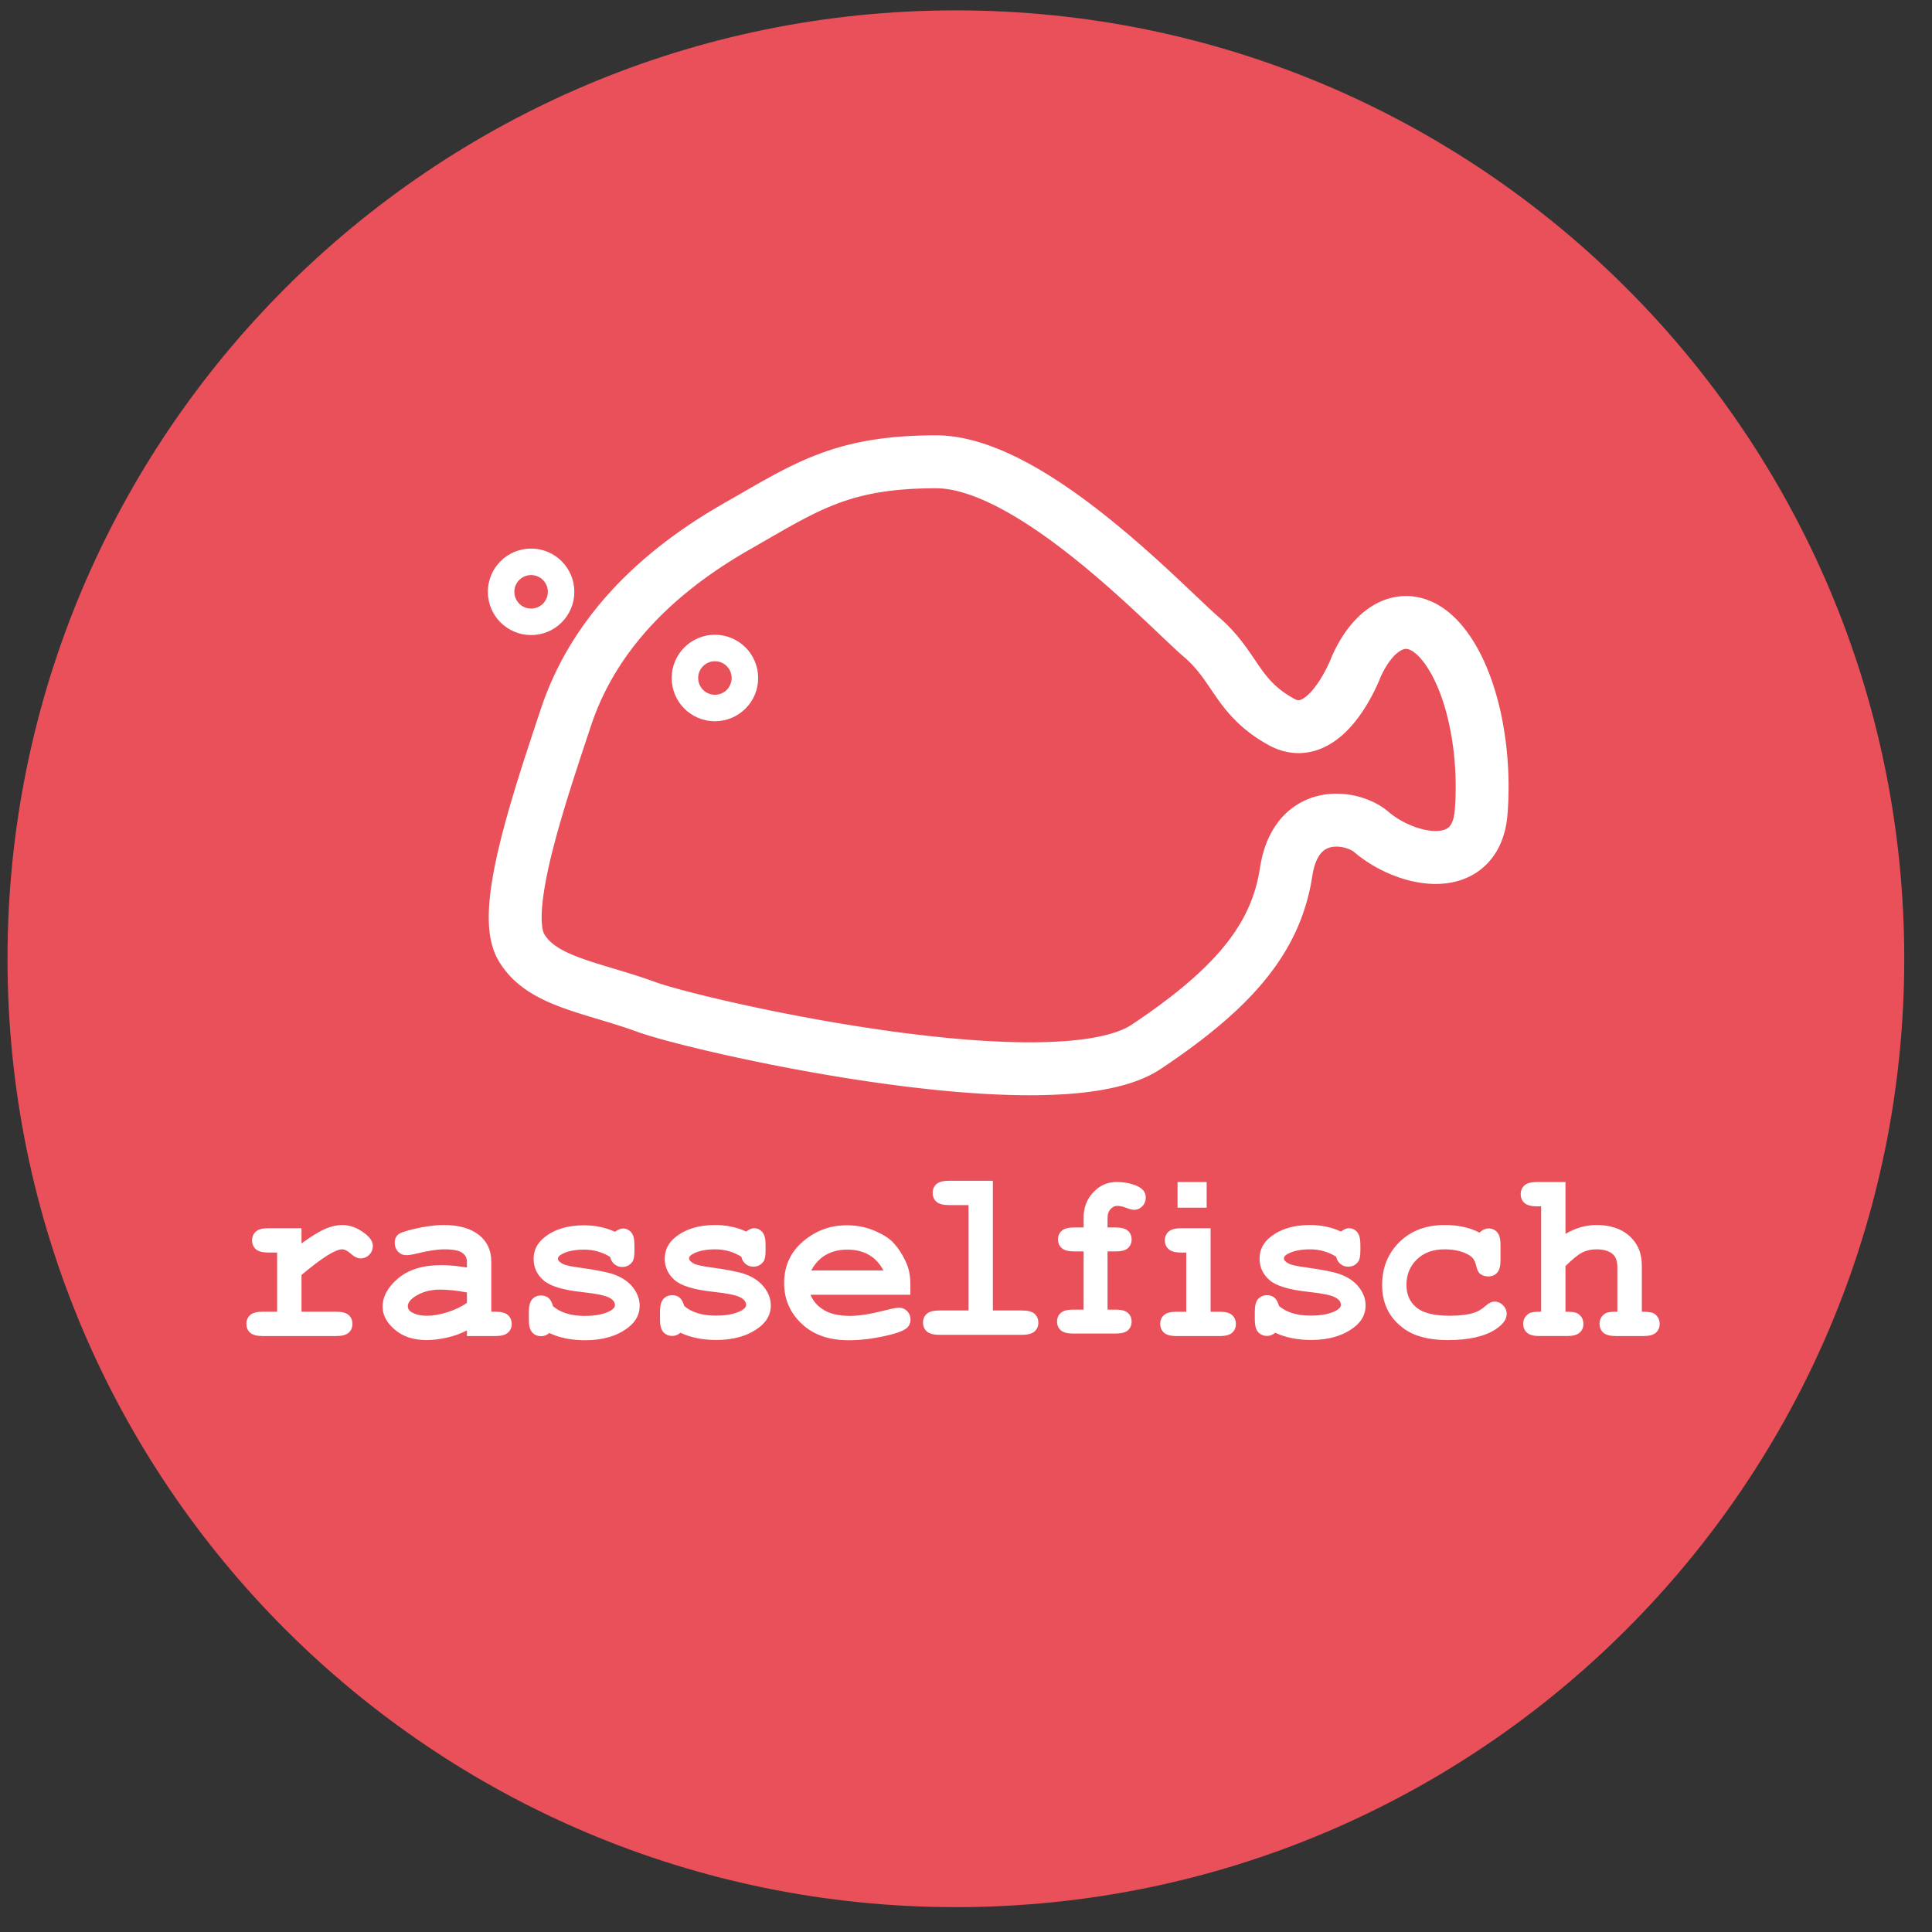
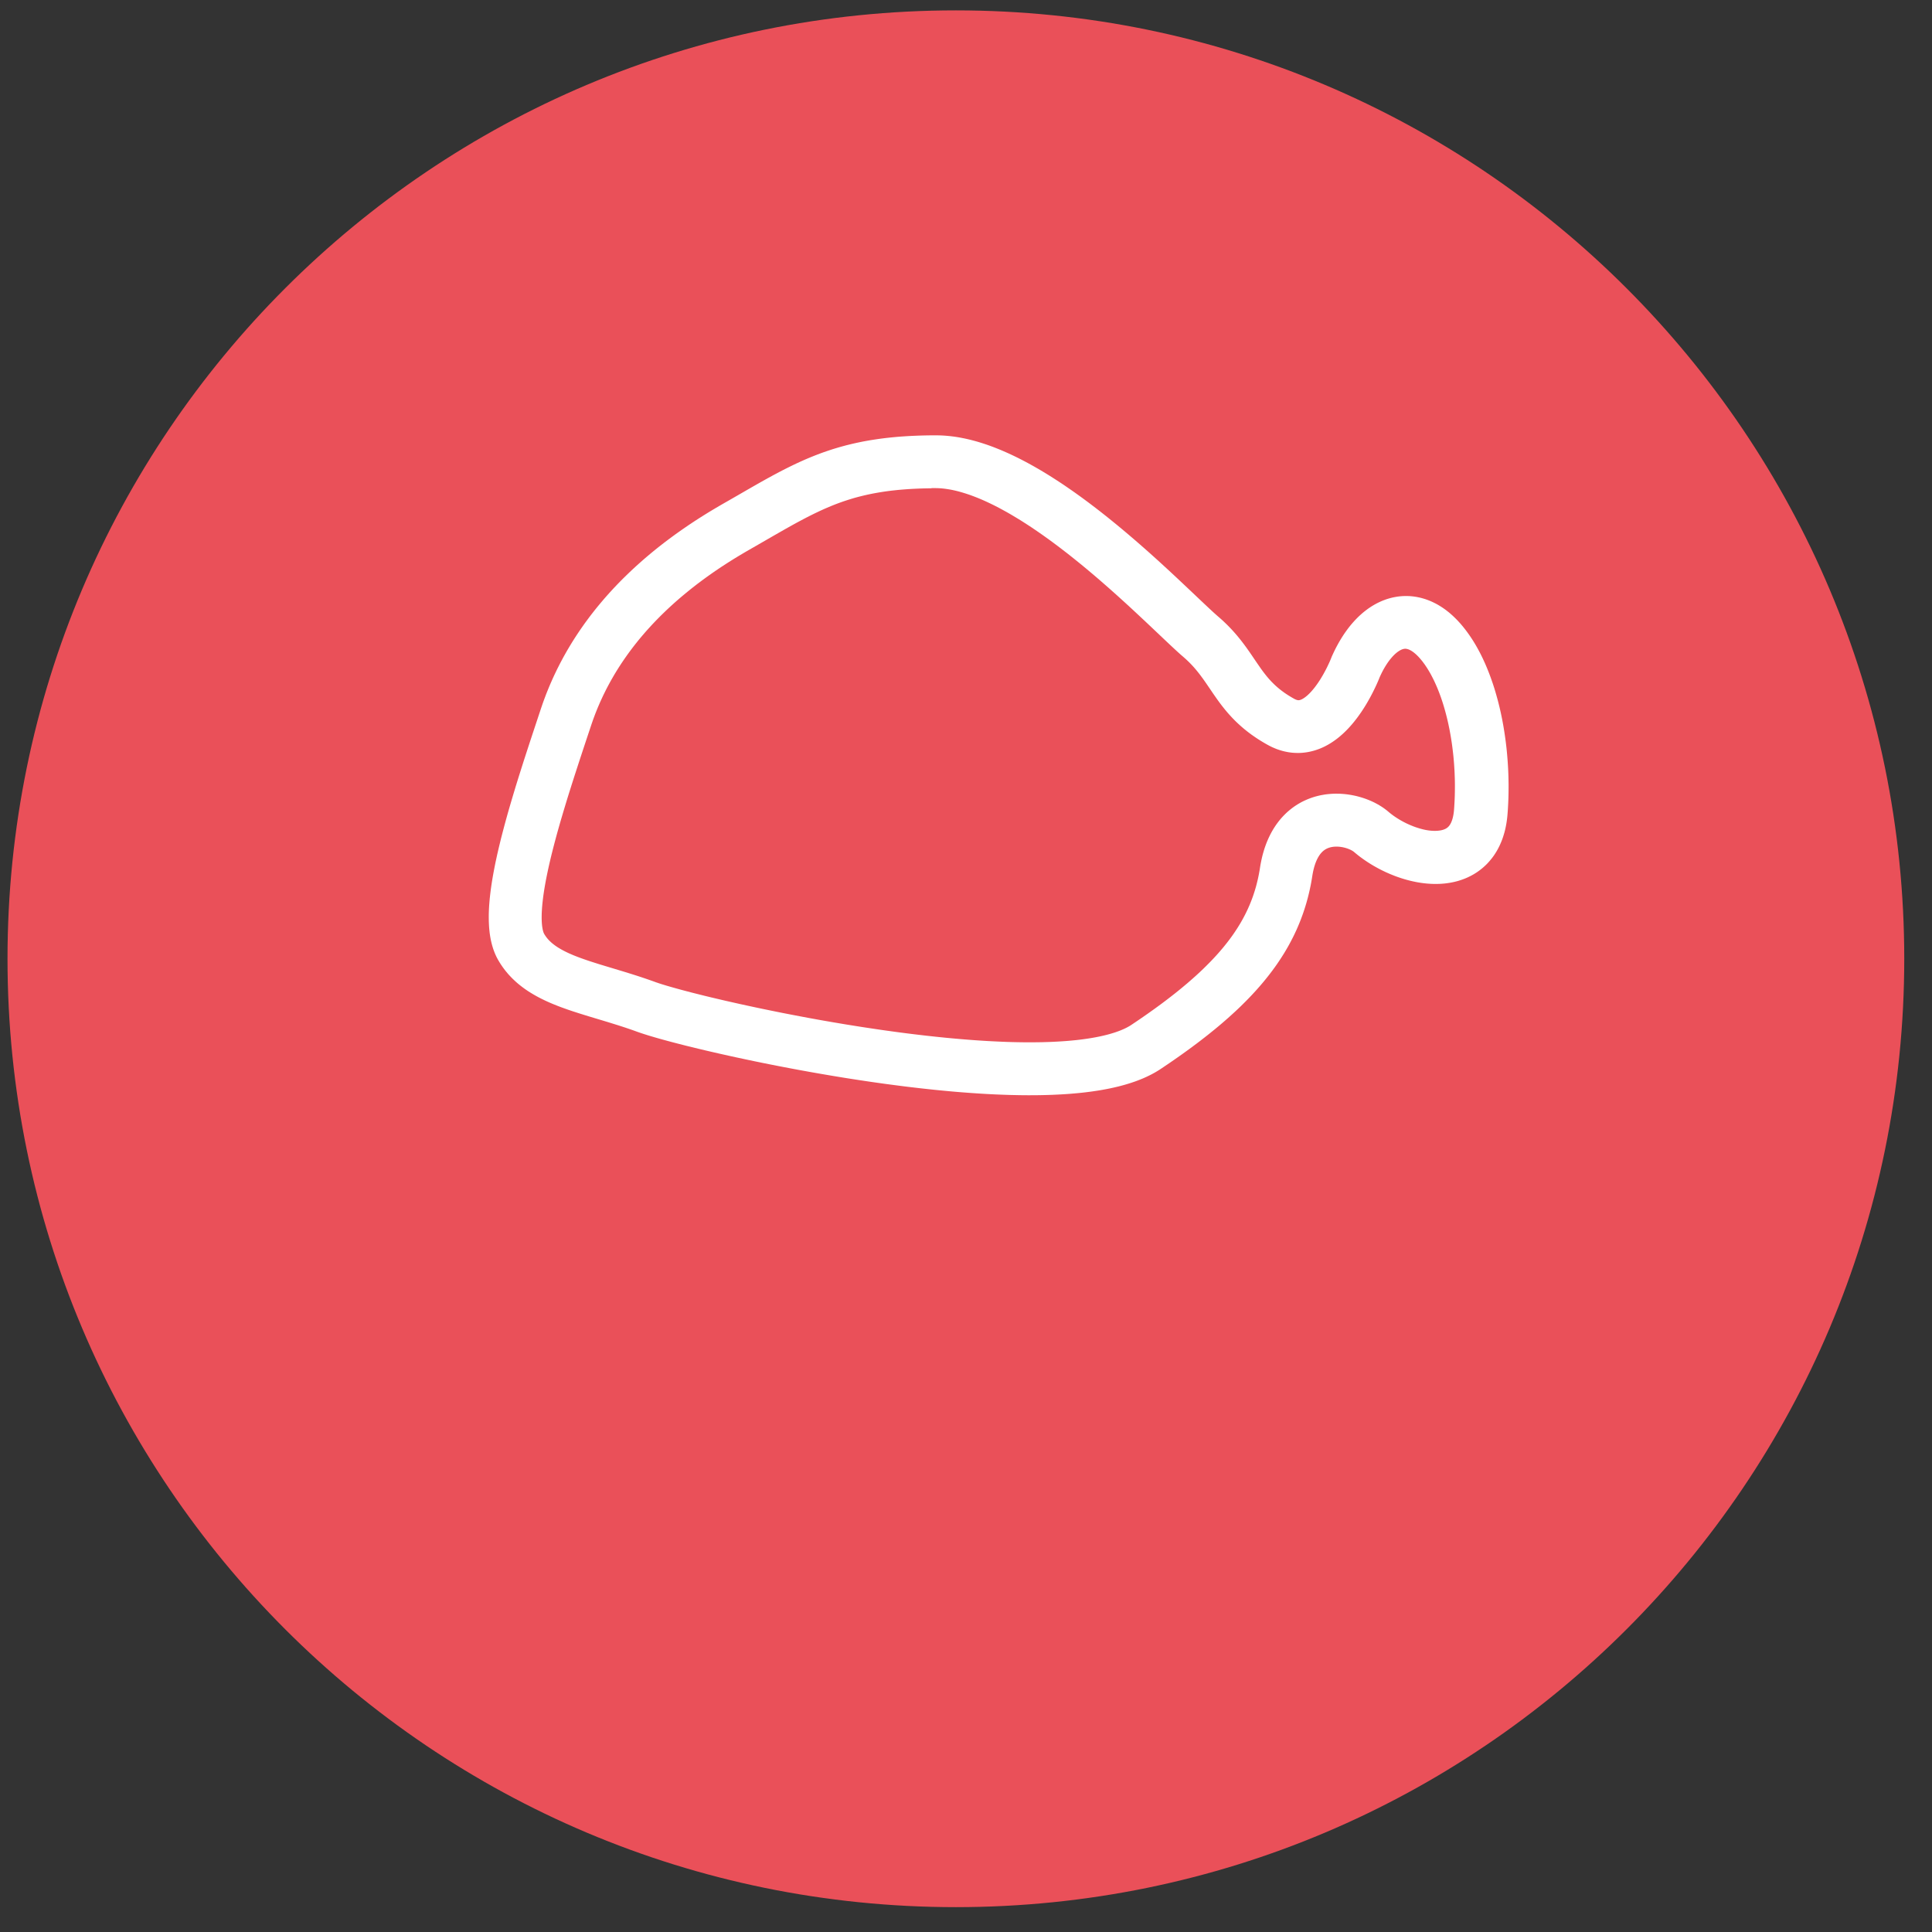
<svg xmlns="http://www.w3.org/2000/svg" width="100%" height="100%" viewBox="0 0 97 97" version="1.1" xml:space="preserve" style="fill-rule:evenodd;clip-rule:evenodd;">
  <rect x="0" y="0" width="97" height="97" fill="#333333" stroke="none" />
  <g id="Ebene 1">
    <path d="M47.992,95.752c26.297,0 47.615,-21.318 47.615,-47.615c0,-26.297 -21.318,-47.616 -47.615,-47.616c-26.297,0 -47.615,21.319 -47.615,47.616c0,26.297 21.318,47.615 47.615,47.615" style="fill:#ea5059;fill-rule:nonzero;" />
-     <path d="M13.473,61.665c-0.294,0 -0.504,0.057 -0.629,0.17c-0.125,0.113 -0.188,0.259 -0.188,0.438c0,0.183 0.063,0.331 0.188,0.444c0.125,0.114 0.335,0.17 0.629,0.17l0.441,0l0,2.97l-0.727,0c-0.294,0 -0.504,0.056 -0.629,0.17c-0.125,0.113 -0.188,0.259 -0.188,0.438c0,0.183 0.063,0.331 0.188,0.444c0.125,0.113 0.335,0.17 0.629,0.17l3.691,0c0.294,0 0.504,-0.057 0.629,-0.17c0.125,-0.113 0.188,-0.259 0.188,-0.438c0,-0.183 -0.063,-0.331 -0.188,-0.444c-0.125,-0.114 -0.335,-0.17 -0.629,-0.17l-1.741,0l0,-1.843c0.508,-0.429 0.933,-0.751 1.273,-0.966c0.339,-0.214 0.595,-0.322 0.766,-0.322c0.131,0 0.28,0.076 0.447,0.227c0.167,0.151 0.326,0.227 0.477,0.227c0.171,0 0.317,-0.061 0.438,-0.182c0.121,-0.122 0.182,-0.27 0.182,-0.445c0,-0.206 -0.127,-0.409 -0.381,-0.608c-0.374,-0.294 -0.76,-0.441 -1.157,-0.441c-0.259,0 -0.536,0.062 -0.832,0.185c-0.296,0.123 -0.701,0.37 -1.213,0.739l0,-0.763l-1.664,0ZM24.874,67.079c0.294,0 0.504,-0.057 0.629,-0.17c0.126,-0.113 0.188,-0.259 0.188,-0.438c0,-0.183 -0.062,-0.331 -0.188,-0.444c-0.125,-0.114 -0.335,-0.17 -0.629,-0.17l-0.208,0l0,-2.516c0,-0.569 -0.21,-1.017 -0.629,-1.345c-0.42,-0.328 -1.009,-0.492 -1.768,-0.492c-0.255,0 -0.539,0.025 -0.853,0.075c-0.314,0.049 -0.622,0.116 -0.924,0.199c-0.227,0.064 -0.376,0.119 -0.448,0.164c-0.071,0.046 -0.127,0.107 -0.166,0.182c-0.04,0.076 -0.06,0.165 -0.06,0.268c0,0.183 0.057,0.333 0.17,0.451c0.113,0.117 0.251,0.176 0.414,0.176c0.12,0 0.286,-0.026 0.501,-0.078c0.576,-0.143 1.046,-0.215 1.407,-0.215c0.442,0 0.741,0.058 0.898,0.173c0.157,0.116 0.235,0.265 0.235,0.447l0,0.293c-0.485,-0.08 -0.912,-0.12 -1.282,-0.12c-0.922,0 -1.645,0.22 -2.167,0.659c-0.523,0.44 -0.784,0.916 -0.784,1.428c0,0.422 0.204,0.806 0.614,1.154c0.409,0.348 0.942,0.522 1.598,0.522c0.302,0 0.638,-0.041 1.008,-0.122c0.369,-0.082 0.707,-0.204 1.013,-0.367l0,0.286l1.431,0ZM23.443,65.416c-0.29,0.198 -0.621,0.355 -0.993,0.471c-0.371,0.115 -0.704,0.173 -0.998,0.173c-0.346,0 -0.618,-0.066 -0.817,-0.197c-0.108,-0.072 -0.161,-0.165 -0.161,-0.281c0,-0.158 0.111,-0.316 0.334,-0.471c0.357,-0.242 0.785,-0.363 1.282,-0.363c0.413,0 0.864,0.047 1.353,0.143l0,0.525ZM30.852,63.474c0.111,0.091 0.24,0.137 0.387,0.137c0.219,0 0.392,-0.091 0.519,-0.274c0.063,-0.096 0.095,-0.277 0.095,-0.543l0,-0.298c0,-0.294 -0.055,-0.504 -0.167,-0.629c-0.111,-0.125 -0.25,-0.188 -0.417,-0.188c-0.056,0 -0.116,0.014 -0.182,0.042c-0.065,0.028 -0.136,0.069 -0.212,0.125c-0.238,-0.111 -0.488,-0.194 -0.748,-0.247c-0.26,-0.054 -0.532,-0.081 -0.814,-0.081c-0.811,0 -1.467,0.199 -1.967,0.596c-0.37,0.29 -0.555,0.654 -0.555,1.091c0,0.426 0.165,0.784 0.495,1.074c0.33,0.294 0.986,0.493 1.968,0.596c0.659,0.072 1.095,0.159 1.305,0.262c0.211,0.104 0.316,0.235 0.316,0.394c0,0.095 -0.073,0.187 -0.22,0.274c-0.31,0.175 -0.745,0.263 -1.306,0.263c-0.342,0 -0.644,-0.041 -0.906,-0.123c-0.263,-0.081 -0.487,-0.201 -0.674,-0.36c-0.056,-0.199 -0.133,-0.339 -0.233,-0.421c-0.099,-0.081 -0.222,-0.122 -0.369,-0.122c-0.183,0 -0.331,0.063 -0.445,0.188c-0.113,0.125 -0.169,0.335 -0.169,0.629l0,0.411c0,0.294 0.056,0.504 0.169,0.629c0.114,0.126 0.266,0.188 0.457,0.188c0.071,0 0.141,-0.014 0.208,-0.042c0.068,-0.027 0.131,-0.067 0.191,-0.119c0.251,0.119 0.526,0.21 0.826,0.271c0.3,0.062 0.627,0.093 0.981,0.093c0.882,0 1.6,-0.213 2.152,-0.638c0.386,-0.294 0.579,-0.66 0.579,-1.097c0,-0.322 -0.114,-0.628 -0.34,-0.919c-0.227,-0.29 -0.549,-0.508 -0.966,-0.655c-0.318,-0.112 -0.883,-0.223 -1.694,-0.334c-0.441,-0.06 -0.725,-0.122 -0.852,-0.185c-0.167,-0.088 -0.251,-0.177 -0.251,-0.268c0,-0.08 0.062,-0.153 0.185,-0.221c0.278,-0.155 0.654,-0.233 1.127,-0.233c0.239,0 0.467,0.031 0.686,0.093c0.218,0.061 0.427,0.154 0.626,0.277c0.032,0.151 0.103,0.272 0.215,0.364M37.436,63.46c0.111,0.091 0.24,0.137 0.387,0.137c0.219,0 0.392,-0.091 0.519,-0.274c0.064,-0.096 0.095,-0.277 0.095,-0.543l0,-0.298c0,-0.294 -0.055,-0.504 -0.167,-0.629c-0.111,-0.125 -0.25,-0.188 -0.417,-0.188c-0.056,0 -0.116,0.014 -0.182,0.042c-0.065,0.028 -0.136,0.069 -0.211,0.125c-0.239,-0.111 -0.488,-0.194 -0.749,-0.247c-0.26,-0.054 -0.531,-0.081 -0.814,-0.081c-0.811,0 -1.466,0.199 -1.967,0.596c-0.37,0.29 -0.555,0.654 -0.555,1.091c0,0.426 0.165,0.784 0.495,1.074c0.33,0.294 0.986,0.493 1.968,0.596c0.66,0.072 1.095,0.159 1.306,0.262c0.21,0.104 0.316,0.235 0.316,0.394c0,0.095 -0.074,0.187 -0.221,0.274c-0.31,0.175 -0.745,0.263 -1.306,0.263c-0.342,0 -0.644,-0.041 -0.906,-0.123c-0.263,-0.081 -0.487,-0.201 -0.674,-0.36c-0.056,-0.199 -0.133,-0.339 -0.233,-0.421c-0.099,-0.081 -0.222,-0.122 -0.369,-0.122c-0.183,0 -0.331,0.063 -0.444,0.188c-0.114,0.125 -0.17,0.335 -0.17,0.629l0,0.411c0,0.294 0.056,0.504 0.17,0.629c0.113,0.126 0.265,0.188 0.456,0.188c0.071,0 0.141,-0.014 0.208,-0.042c0.068,-0.027 0.132,-0.067 0.191,-0.119c0.251,0.119 0.526,0.21 0.826,0.271c0.3,0.062 0.627,0.093 0.981,0.093c0.882,0 1.6,-0.213 2.152,-0.638c0.386,-0.294 0.579,-0.66 0.579,-1.097c0,-0.322 -0.113,-0.628 -0.34,-0.919c-0.227,-0.29 -0.549,-0.508 -0.966,-0.655c-0.318,-0.112 -0.883,-0.223 -1.693,-0.334c-0.442,-0.06 -0.726,-0.122 -0.853,-0.185c-0.167,-0.088 -0.251,-0.177 -0.251,-0.268c0,-0.08 0.062,-0.153 0.185,-0.221c0.279,-0.155 0.654,-0.233 1.127,-0.233c0.239,0 0.467,0.031 0.686,0.093c0.219,0.061 0.427,0.154 0.626,0.277c0.032,0.151 0.103,0.272 0.215,0.364M45.707,64.487c0,-0.397 -0.062,-0.747 -0.191,-1.049c-0.186,-0.433 -0.423,-0.797 -0.708,-1.091c-0.203,-0.203 -0.512,-0.392 -0.927,-0.567c-0.417,-0.175 -0.873,-0.262 -1.369,-0.262c-0.828,0 -1.557,0.269 -2.191,0.808c-0.634,0.539 -0.952,1.237 -0.952,2.096c0,0.807 0.294,1.487 0.88,2.039c0.586,0.553 1.369,0.829 2.346,0.829c0.568,0 1.161,-0.067 1.778,-0.2c0.616,-0.133 1.002,-0.273 1.161,-0.42c0.12,-0.111 0.18,-0.247 0.18,-0.406c0,-0.175 -0.056,-0.32 -0.168,-0.435c-0.111,-0.115 -0.247,-0.173 -0.41,-0.173c-0.12,0 -0.335,0.04 -0.645,0.119c-0.751,0.195 -1.354,0.293 -1.807,0.293c-0.552,0 -0.991,-0.098 -1.315,-0.293c-0.323,-0.194 -0.548,-0.451 -0.676,-0.769l5.014,0l0,-0.519ZM40.728,63.784c0.192,-0.35 0.438,-0.611 0.74,-0.784c0.302,-0.173 0.66,-0.26 1.073,-0.26c0.418,0 0.777,0.087 1.079,0.26c0.302,0.173 0.547,0.434 0.735,0.784l-3.627,0ZM47.643,59.283c-0.295,0 -0.504,0.056 -0.63,0.17c-0.125,0.114 -0.187,0.26 -0.187,0.439c0,0.183 0.063,0.331 0.19,0.444c0.128,0.112 0.336,0.169 0.627,0.169l0.983,0l0,5.29l-1.466,0c-0.295,0 -0.504,0.056 -0.63,0.169c-0.125,0.114 -0.187,0.26 -0.187,0.439c0,0.183 0.062,0.33 0.187,0.444c0.126,0.112 0.335,0.17 0.63,0.17l4.156,0c0.294,0 0.503,-0.058 0.629,-0.17c0.125,-0.114 0.187,-0.259 0.187,-0.439c0,-0.182 -0.062,-0.33 -0.187,-0.444c-0.126,-0.113 -0.335,-0.169 -0.629,-0.169l-1.467,0l0,-6.512l-2.206,0ZM56.017,62.83c0.289,0 0.495,-0.055 0.616,-0.167c0.122,-0.112 0.182,-0.255 0.182,-0.431c0,-0.18 -0.061,-0.326 -0.185,-0.437c-0.123,-0.111 -0.328,-0.167 -0.613,-0.167l-0.41,0l0,-0.487c0,-0.181 0.05,-0.325 0.149,-0.434c0.1,-0.11 0.213,-0.165 0.338,-0.165c0.125,0 0.275,0.034 0.451,0.1c0.176,0.067 0.305,0.1 0.387,0.1c0.164,0 0.304,-0.06 0.42,-0.179c0.115,-0.119 0.173,-0.268 0.173,-0.443c0,-0.255 -0.148,-0.446 -0.445,-0.578c-0.299,-0.131 -0.64,-0.196 -1.028,-0.196c-0.449,0 -0.837,0.171 -1.161,0.516c-0.325,0.344 -0.486,0.77 -0.486,1.279l0,0.487l-0.482,0c-0.29,0 -0.495,0.056 -0.618,0.167c-0.124,0.111 -0.185,0.255 -0.185,0.431c0,0.18 0.062,0.325 0.188,0.437c0.125,0.112 0.329,0.167 0.615,0.167l0.482,0l0,2.922l-0.529,0c-0.289,0 -0.496,0.055 -0.619,0.167c-0.123,0.111 -0.185,0.255 -0.185,0.431c0,0.18 0.062,0.326 0.185,0.437c0.123,0.111 0.33,0.167 0.619,0.167l2.141,0c0.289,0 0.495,-0.056 0.616,-0.167c0.122,-0.111 0.182,-0.255 0.182,-0.431c0,-0.18 -0.061,-0.326 -0.185,-0.437c-0.123,-0.112 -0.328,-0.167 -0.613,-0.167l-0.41,0l0,-2.922l0.41,0ZM59.122,60.634l1.461,0l0,-1.288l-1.461,0l0,1.288ZM59.301,61.666c-0.294,0 -0.504,0.057 -0.629,0.17c-0.125,0.113 -0.188,0.259 -0.188,0.438c0,0.183 0.064,0.33 0.191,0.444c0.127,0.114 0.336,0.17 0.626,0.17l0.256,0l0,2.97l-0.488,0c-0.295,0 -0.504,0.056 -0.63,0.17c-0.125,0.113 -0.187,0.259 -0.187,0.438c0,0.183 0.062,0.331 0.187,0.444c0.126,0.112 0.335,0.17 0.63,0.17l2.17,0c0.294,0 0.503,-0.058 0.626,-0.17c0.123,-0.113 0.185,-0.259 0.185,-0.438c0,-0.183 -0.063,-0.331 -0.188,-0.444c-0.125,-0.114 -0.333,-0.17 -0.623,-0.17l-0.459,0l0,-4.192l-1.479,0ZM67.299,63.46c0.111,0.091 0.241,0.137 0.388,0.137c0.218,0 0.391,-0.091 0.518,-0.274c0.064,-0.096 0.096,-0.277 0.096,-0.543l0,-0.298c0,-0.294 -0.056,-0.504 -0.167,-0.629c-0.111,-0.125 -0.251,-0.188 -0.417,-0.188c-0.056,0 -0.117,0.014 -0.182,0.042c-0.066,0.028 -0.137,0.069 -0.212,0.125c-0.238,-0.111 -0.488,-0.194 -0.748,-0.247c-0.261,-0.054 -0.532,-0.081 -0.814,-0.081c-0.811,0 -1.467,0.199 -1.968,0.596c-0.37,0.29 -0.554,0.654 -0.554,1.091c0,0.426 0.164,0.784 0.494,1.074c0.33,0.294 0.986,0.493 1.968,0.596c0.66,0.072 1.095,0.159 1.306,0.262c0.211,0.104 0.316,0.235 0.316,0.394c0,0.095 -0.074,0.187 -0.221,0.274c-0.31,0.175 -0.745,0.263 -1.305,0.263c-0.342,0 -0.644,-0.041 -0.907,-0.123c-0.262,-0.081 -0.487,-0.201 -0.674,-0.36c-0.055,-0.199 -0.133,-0.339 -0.232,-0.421c-0.1,-0.081 -0.223,-0.122 -0.37,-0.122c-0.183,0 -0.331,0.063 -0.444,0.188c-0.113,0.125 -0.17,0.335 -0.17,0.629l0,0.411c0,0.294 0.057,0.504 0.17,0.629c0.113,0.126 0.265,0.188 0.456,0.188c0.072,0 0.141,-0.014 0.209,-0.042c0.067,-0.027 0.131,-0.067 0.191,-0.119c0.25,0.119 0.525,0.21 0.825,0.271c0.301,0.062 0.627,0.093 0.981,0.093c0.883,0 1.6,-0.213 2.153,-0.638c0.385,-0.294 0.578,-0.66 0.578,-1.097c0,-0.322 -0.113,-0.628 -0.34,-0.919c-0.226,-0.29 -0.548,-0.508 -0.966,-0.655c-0.318,-0.112 -0.882,-0.223 -1.693,-0.334c-0.441,-0.06 -0.725,-0.122 -0.853,-0.185c-0.167,-0.088 -0.25,-0.177 -0.25,-0.268c0,-0.08 0.062,-0.153 0.185,-0.221c0.278,-0.155 0.654,-0.233 1.127,-0.233c0.238,0 0.467,0.031 0.685,0.093c0.219,0.061 0.428,0.154 0.627,0.277c0.031,0.151 0.103,0.272 0.214,0.364M73.476,61.599c-0.29,-0.063 -0.604,-0.095 -0.942,-0.095c-0.934,0 -1.692,0.285 -2.272,0.856c-0.58,0.57 -0.87,1.291 -0.87,2.161c0,0.918 0.357,1.642 1.073,2.171c0.528,0.393 1.268,0.59 2.218,0.59c1.057,0 1.86,-0.181 2.409,-0.543c0.37,-0.242 0.554,-0.499 0.554,-0.769c0,-0.167 -0.06,-0.312 -0.181,-0.435c-0.122,-0.123 -0.266,-0.185 -0.433,-0.185c-0.139,0 -0.294,0.077 -0.465,0.23c-0.171,0.153 -0.352,0.261 -0.542,0.324c-0.322,0.104 -0.738,0.156 -1.247,0.156c-0.775,0 -1.329,-0.139 -1.663,-0.415c-0.334,-0.276 -0.501,-0.653 -0.501,-1.13c0,-0.517 0.174,-0.944 0.522,-1.282c0.347,-0.338 0.81,-0.507 1.386,-0.507c0.501,0 0.912,0.096 1.234,0.287c0.183,0.107 0.298,0.271 0.346,0.491c0.048,0.221 0.113,0.367 0.197,0.439c0.115,0.095 0.256,0.143 0.423,0.143c0.183,0 0.331,-0.062 0.444,-0.185c0.114,-0.123 0.17,-0.332 0.17,-0.626l0,-0.787c0,-0.29 -0.056,-0.498 -0.17,-0.623c-0.113,-0.125 -0.257,-0.188 -0.432,-0.188c-0.155,0 -0.306,0.07 -0.453,0.209c-0.247,-0.128 -0.515,-0.223 -0.805,-0.287M77.167,59.346c-0.294,0 -0.504,0.056 -0.629,0.169c-0.125,0.114 -0.188,0.26 -0.188,0.439c0,0.183 0.063,0.331 0.188,0.444c0.125,0.113 0.335,0.17 0.629,0.17l0.209,0l0,5.289c-0.311,-0.004 -0.513,0.026 -0.609,0.089c-0.194,0.123 -0.292,0.296 -0.292,0.519c0,0.183 0.063,0.331 0.188,0.444c0.125,0.113 0.335,0.17 0.629,0.17l1.389,0c0.294,0 0.504,-0.057 0.629,-0.17c0.126,-0.113 0.188,-0.259 0.188,-0.438c0,-0.227 -0.097,-0.402 -0.292,-0.525c-0.091,-0.059 -0.294,-0.089 -0.608,-0.089l0,-2.29c0.354,-0.35 0.635,-0.577 0.844,-0.683c0.208,-0.105 0.448,-0.158 0.718,-0.158c0.366,0 0.642,0.086 0.829,0.257c0.143,0.127 0.215,0.348 0.215,0.662l0,2.212c-0.307,-0.004 -0.509,0.026 -0.609,0.089c-0.19,0.123 -0.286,0.296 -0.286,0.519c0,0.183 0.063,0.331 0.188,0.444c0.125,0.113 0.333,0.17 0.623,0.17l1.395,0c0.294,0 0.503,-0.057 0.626,-0.17c0.124,-0.113 0.185,-0.259 0.185,-0.438c0,-0.227 -0.095,-0.402 -0.286,-0.525c-0.095,-0.059 -0.298,-0.089 -0.608,-0.089l0,-2.296c0,-0.469 -0.108,-0.857 -0.325,-1.166c-0.217,-0.308 -0.49,-0.533 -0.82,-0.676c-0.33,-0.143 -0.706,-0.215 -1.127,-0.215c-0.266,0 -0.53,0.037 -0.79,0.11c-0.26,0.074 -0.518,0.186 -0.772,0.337l0,-2.605l-1.431,0Z" style="fill:#fff;fill-rule:nonzero;" />
-     <path d="M47.072,21.858l0.071,0.001l0.072,0.002l0.072,0.003l0.071,0.004l0.072,0.004l0.071,0.006l0.072,0.006l0.071,0.007l0.071,0.007l0.071,0.009l0.072,0.009l0.071,0.009l0.071,0.011l0.071,0.011l0.073,0.012l0.139,0.026l0.141,0.028l0.141,0.031l0.141,0.033l0.14,0.036l0.141,0.038l0.139,0.04l0.14,0.043l0.139,0.045l0.14,0.046l0.138,0.049l0.139,0.051l0.138,0.053l0.138,0.055l0.138,0.056l0.138,0.059l0.137,0.06l0.137,0.061l0.137,0.064l0.137,0.065l0.136,0.066l0.136,0.068l0.136,0.07l0.136,0.071l0.135,0.072l0.135,0.074l0.135,0.075l0.135,0.077l0.134,0.077l0.134,0.079l0.133,0.08l0.134,0.081l0.133,0.082l0.132,0.084l0.132,0.084l0.132,0.085l0.132,0.086l0.131,0.087l0.131,0.088l0.13,0.089l0.13,0.09l0.13,0.09l0.129,0.091l0.128,0.092l0.128,0.092l0.128,0.093l0.127,0.094l0.127,0.094l0.126,0.095l0.125,0.095l0.125,0.095l0.124,0.096l0.124,0.096l0.123,0.097l0.123,0.097l0.123,0.098l0.24,0.194l0.239,0.195l0.236,0.196l0.233,0.195l0.23,0.196l0.226,0.194l0.223,0.194l0.219,0.192l0.216,0.191l0.211,0.189l0.208,0.187l0.203,0.185l0.198,0.182l0.194,0.178l0.189,0.176l0.185,0.172l0.352,0.331l0.332,0.313l0.59,0.559l0.257,0.242l0.116,0.109l0.11,0.102l0.101,0.093l0.093,0.084l0.083,0.074l0.169,0.147l0.094,0.084l0.091,0.085l0.088,0.084l0.086,0.084l0.083,0.085l0.081,0.084l0.079,0.084l0.076,0.084l0.073,0.083l0.072,0.083l0.069,0.083l0.067,0.082l0.066,0.082l0.063,0.081l0.061,0.08l0.06,0.079l0.058,0.079l0.056,0.077l0.056,0.079l0.104,0.148l0.101,0.147l0.188,0.277l0.09,0.132l0.088,0.127l0.087,0.125l0.042,0.058l0.042,0.058l0.043,0.057l0.042,0.056l0.043,0.055l0.043,0.054l0.043,0.054l0.044,0.052l0.044,0.052l0.045,0.051l0.046,0.05l0.046,0.05l0.048,0.049l0.049,0.049l0.05,0.049l0.051,0.048l0.053,0.048l0.054,0.048l0.057,0.048l0.058,0.048l0.06,0.047l0.063,0.048l0.065,0.048l0.067,0.048l0.071,0.048l0.073,0.048l0.076,0.048l0.079,0.048l0.082,0.048l0.082,0.047l0.025,0.014l0.022,0.01l0.019,0.01l0.019,0.008l0.017,0.007l0.016,0.005l0.014,0.005l0.014,0.005l0.012,0.003l0.011,0.003l0.011,0.002l0.009,0.002l0.009,0.001l0.008,0.001l0.016,0.001l0.007,0l0.007,0l0.007,0l0.007,-0.001l0.007,0l0.008,-0.001l0.008,-0.001l0.008,-0.002l0.009,-0.002l0.009,-0.002l0.01,-0.003l0.011,-0.003l0.011,-0.004l0.012,-0.004l0.013,-0.005l0.013,-0.006l0.014,-0.006l0.015,-0.007l0.016,-0.008l0.016,-0.009l0.017,-0.009l0.017,-0.011l0.018,-0.011l0.019,-0.012l0.019,-0.013l0.02,-0.014l0.02,-0.015l0.021,-0.015l0.021,-0.017l0.021,-0.017l0.022,-0.018l0.022,-0.019l0.023,-0.02l0.022,-0.021l0.023,-0.022l0.023,-0.022l0.023,-0.023l0.024,-0.024l0.023,-0.024l0.024,-0.026l0.023,-0.025l0.021,-0.024l0.05,-0.058l0.047,-0.057l0.047,-0.059l0.046,-0.061l0.046,-0.062l0.045,-0.064l0.045,-0.064l0.043,-0.066l0.043,-0.065l0.041,-0.067l0.04,-0.066l0.039,-0.066l0.038,-0.065l0.036,-0.065l0.035,-0.064l0.034,-0.063l0.032,-0.061l0.031,-0.06l0.029,-0.058l0.027,-0.056l0.024,-0.051l0.048,-0.101l0.039,-0.087l0.031,-0.073l0.024,-0.058l0.016,-0.039l0.027,-0.07l0.068,-0.148l0.058,-0.123l0.06,-0.121l0.062,-0.119l0.063,-0.117l0.065,-0.115l0.067,-0.113l0.068,-0.111l0.07,-0.109l0.072,-0.107l0.074,-0.104l0.075,-0.103l0.077,-0.1l0.079,-0.098l0.079,-0.092l0.044,-0.05l0.042,-0.046l0.042,-0.046l0.043,-0.045l0.043,-0.045l0.044,-0.044l0.044,-0.043l0.045,-0.043l0.046,-0.042l0.046,-0.041l0.046,-0.041l0.047,-0.04l0.048,-0.039l0.048,-0.038l0.049,-0.038l0.049,-0.037l0.05,-0.037l0.05,-0.035l0.052,-0.035l0.051,-0.034l0.052,-0.033l0.053,-0.032l0.054,-0.032l0.054,-0.03l0.054,-0.03l0.056,-0.029l0.055,-0.027l0.057,-0.027l0.057,-0.026l0.057,-0.025l0.058,-0.024l0.059,-0.022l0.059,-0.022l0.06,-0.021l0.06,-0.019l0.061,-0.018l0.061,-0.017l0.061,-0.016l0.062,-0.015l0.063,-0.013l0.063,-0.012l0.063,-0.011l0.063,-0.01l0.064,-0.008l0.064,-0.007l0.064,-0.005l0.065,-0.005l0.065,-0.002l0.064,-0.002l0.065,0l0.065,0.002l0.065,0.002l0.065,0.004l0.065,0.006l0.065,0.007l0.064,0.008l0.065,0.01l0.064,0.011l0.065,0.013l0.063,0.013l0.064,0.015l0.063,0.017l0.063,0.018l0.063,0.019l0.062,0.02l0.062,0.022l0.062,0.023l0.061,0.024l0.06,0.025l0.06,0.026l0.06,0.028l0.059,0.029l0.059,0.029l0.058,0.031l0.058,0.032l0.057,0.034l0.056,0.034l0.056,0.035l0.056,0.036l0.055,0.037l0.054,0.038l0.054,0.039l0.054,0.04l0.052,0.042l0.053,0.041l0.052,0.043l0.051,0.044l0.051,0.045l0.05,0.045l0.05,0.047l0.049,0.047l0.049,0.048l0.049,0.049l0.048,0.05l0.047,0.051l0.047,0.051l0.047,0.052l0.046,0.053l0.045,0.054l0.044,0.053l0.044,0.055l0.043,0.054l0.043,0.056l0.042,0.055l0.042,0.057l0.041,0.057l0.041,0.057l0.042,0.061l0.077,0.114l0.077,0.119l0.075,0.121l0.073,0.123l0.071,0.124l0.069,0.127l0.068,0.127l0.066,0.13l0.064,0.131l0.062,0.133l0.061,0.134l0.059,0.136l0.057,0.137l0.056,0.139l0.054,0.14l0.053,0.141l0.051,0.143l0.05,0.144l0.048,0.145l0.047,0.147l0.045,0.148l0.043,0.149l0.042,0.15l0.041,0.151l0.039,0.152l0.038,0.153l0.036,0.154l0.035,0.155l0.033,0.156l0.032,0.157l0.03,0.158l0.029,0.158l0.027,0.16l0.026,0.16l0.024,0.161l0.023,0.161l0.022,0.162l0.02,0.163l0.019,0.163l0.017,0.163l0.015,0.164l0.014,0.165l0.013,0.165l0.011,0.165l0.01,0.166l0.008,0.166l0.007,0.166l0.005,0.166l0.003,0.166l0.003,0.167l0,0.167l-0.001,0.167l-0.002,0.166l-0.004,0.167l-0.006,0.167l-0.007,0.166l-0.009,0.167l-0.01,0.166l-0.013,0.168l-0.008,0.097l-0.01,0.097l-0.012,0.097l-0.013,0.095l-0.015,0.095l-0.017,0.094l-0.018,0.093l-0.02,0.092l-0.022,0.091l-0.024,0.09l-0.026,0.089l-0.027,0.088l-0.029,0.087l-0.031,0.087l-0.033,0.085l-0.035,0.083l-0.036,0.083l-0.039,0.082l-0.04,0.08l-0.042,0.079l-0.044,0.078l-0.046,0.076l-0.048,0.075l-0.049,0.074l-0.052,0.072l-0.053,0.07l-0.055,0.068l-0.056,0.067l-0.058,0.066l-0.059,0.063l-0.061,0.062l-0.063,0.059l-0.064,0.058l-0.065,0.056l-0.066,0.053l-0.067,0.052l-0.069,0.05l-0.069,0.048l-0.07,0.045l-0.071,0.044l-0.072,0.041l-0.073,0.04l-0.073,0.037l-0.074,0.036l-0.074,0.033l-0.074,0.032l-0.075,0.029l-0.075,0.028l-0.076,0.026l-0.075,0.024l-0.076,0.023l-0.076,0.02l-0.076,0.019l-0.076,0.017l-0.076,0.016l-0.076,0.014l-0.076,0.012l-0.076,0.011l-0.075,0.01l-0.076,0.008l-0.076,0.006l-0.075,0.006l-0.075,0.004l-0.075,0.002l-0.075,0.002l-0.075,0l-0.075,-0.001l-0.074,-0.002l-0.074,-0.003l-0.074,-0.005l-0.074,-0.005l-0.074,-0.006l-0.073,-0.008l-0.073,-0.008l-0.073,-0.01l-0.073,-0.01l-0.072,-0.012l-0.072,-0.012l-0.072,-0.013l-0.072,-0.015l-0.072,-0.015l-0.071,-0.016l-0.071,-0.016l-0.071,-0.018l-0.07,-0.018l-0.07,-0.019l-0.07,-0.02l-0.07,-0.021l-0.069,-0.021l-0.069,-0.022l-0.069,-0.023l-0.069,-0.024l-0.068,-0.024l-0.068,-0.025l-0.067,-0.026l-0.067,-0.027l-0.067,-0.027l-0.067,-0.027l-0.066,-0.029l-0.066,-0.029l-0.066,-0.029l-0.065,-0.031l-0.065,-0.031l-0.064,-0.031l-0.064,-0.032l-0.064,-0.033l-0.064,-0.033l-0.062,-0.034l-0.063,-0.035l-0.062,-0.035l-0.062,-0.035l-0.061,-0.037l-0.061,-0.036l-0.06,-0.038l-0.06,-0.038l-0.059,-0.038l-0.059,-0.039l-0.059,-0.04l-0.058,-0.04l-0.057,-0.04l-0.057,-0.042l-0.057,-0.041l-0.056,-0.042l-0.055,-0.043l-0.055,-0.044l-0.054,-0.044l-0.054,-0.044l-0.041,-0.035l-0.022,-0.018l-0.012,-0.009l-0.016,-0.012l-0.019,-0.013l-0.023,-0.013l-0.025,-0.015l-0.027,-0.015l-0.03,-0.016l-0.033,-0.015l-0.034,-0.015l-0.036,-0.015l-0.038,-0.015l-0.039,-0.014l-0.041,-0.013l-0.041,-0.013l-0.043,-0.011l-0.044,-0.011l-0.043,-0.01l-0.045,-0.008l-0.045,-0.007l-0.049,-0.007l-0.018,-0.002l-0.022,-0.003l-0.023,-0.001l-0.022,-0.002l-0.022,-0.001l-0.022,-0.001l-0.022,-0.001l-0.022,0l-0.022,0l-0.021,0l-0.022,0.001l-0.021,0.001l-0.021,0.001l-0.021,0.001l-0.02,0.002l-0.021,0.002l-0.02,0.003l-0.02,0.003l-0.019,0.003l-0.019,0.003l-0.02,0.004l-0.018,0.004l-0.019,0.004l-0.018,0.005l-0.018,0.005l-0.018,0.005l-0.018,0.005l-0.017,0.006l-0.017,0.006l-0.016,0.006l-0.017,0.007l-0.016,0.006l-0.016,0.007l-0.016,0.008l-0.016,0.007l-0.015,0.008l-0.015,0.009l-0.016,0.008l-0.015,0.009l-0.014,0.009l-0.015,0.01l-0.015,0.01l-0.015,0.01l-0.014,0.011l-0.015,0.011l-0.014,0.012l-0.015,0.012l-0.014,0.013l-0.015,0.014l-0.014,0.014l-0.015,0.014l-0.015,0.016l-0.014,0.016l-0.015,0.016l-0.015,0.018l-0.015,0.018l-0.015,0.019l-0.015,0.021l-0.015,0.021l-0.015,0.022l-0.015,0.023l-0.015,0.024l-0.015,0.025l-0.015,0.026l-0.015,0.028l-0.015,0.028l-0.015,0.03l-0.015,0.031l-0.015,0.033l-0.015,0.034l-0.014,0.035l-0.015,0.036l-0.014,0.038l-0.014,0.039l-0.013,0.041l-0.014,0.042l-0.013,0.044l-0.013,0.045l-0.012,0.047l-0.013,0.049l-0.011,0.05l-0.012,0.051l-0.01,0.053l-0.011,0.055l-0.01,0.056l-0.01,0.065l-0.013,0.079l-0.014,0.087l-0.015,0.086l-0.015,0.085l-0.016,0.086l-0.017,0.085l-0.018,0.085l-0.018,0.085l-0.019,0.085l-0.02,0.085l-0.02,0.084l-0.021,0.084l-0.021,0.084l-0.023,0.084l-0.023,0.084l-0.023,0.083l-0.025,0.083l-0.025,0.083l-0.026,0.083l-0.026,0.082l-0.028,0.083l-0.027,0.082l-0.029,0.082l-0.03,0.082l-0.03,0.081l-0.03,0.081l-0.032,0.082l-0.032,0.08l-0.033,0.081l-0.034,0.081l-0.034,0.08l-0.035,0.08l-0.036,0.08l-0.037,0.079l-0.037,0.08l-0.038,0.079l-0.039,0.079l-0.04,0.079l-0.04,0.078l-0.041,0.079l-0.042,0.078l-0.042,0.078l-0.043,0.077l-0.044,0.078l-0.045,0.077l-0.045,0.077l-0.046,0.077l-0.047,0.077l-0.048,0.076l-0.048,0.076l-0.049,0.076l-0.05,0.076l-0.05,0.076l-0.051,0.075l-0.052,0.076l-0.053,0.075l-0.053,0.075l-0.055,0.074l-0.054,0.075l-0.056,0.074l-0.056,0.074l-0.057,0.074l-0.058,0.074l-0.059,0.074l-0.059,0.073l-0.06,0.074l-0.06,0.073l-0.062,0.073l-0.062,0.073l-0.063,0.073l-0.064,0.072l-0.064,0.073l-0.065,0.072l-0.066,0.072l-0.066,0.072l-0.069,0.074l-0.135,0.142l-0.14,0.143l-0.143,0.143l-0.145,0.143l-0.149,0.142l-0.152,0.142l-0.155,0.141l-0.157,0.142l-0.161,0.141l-0.164,0.142l-0.167,0.141l-0.17,0.141l-0.174,0.141l-0.176,0.142l-0.18,0.141l-0.183,0.142l-0.186,0.142l-0.189,0.141l-0.193,0.143l-0.196,0.142l-0.199,0.143l-0.203,0.143l-0.206,0.144l-0.209,0.144l-0.213,0.144l-0.22,0.148l-0.07,0.046l-0.076,0.047l-0.076,0.046l-0.077,0.045l-0.078,0.043l-0.078,0.042l-0.08,0.041l-0.08,0.039l-0.08,0.039l-0.082,0.037l-0.082,0.037l-0.083,0.035l-0.084,0.034l-0.084,0.033l-0.086,0.033l-0.085,0.031l-0.087,0.03l-0.087,0.03l-0.088,0.028l-0.089,0.028l-0.089,0.027l-0.09,0.026l-0.09,0.025l-0.092,0.025l-0.092,0.024l-0.092,0.023l-0.094,0.022l-0.094,0.022l-0.094,0.02l-0.095,0.021l-0.096,0.019l-0.097,0.019l-0.097,0.018l-0.098,0.018l-0.098,0.017l-0.1,0.016l-0.099,0.015l-0.101,0.015l-0.101,0.015l-0.102,0.014l-0.102,0.013l-0.103,0.013l-0.103,0.012l-0.106,0.012l-0.208,0.021l-0.213,0.019l-0.214,0.018l-0.217,0.015l-0.22,0.013l-0.221,0.011l-0.223,0.01l-0.226,0.007l-0.227,0.006l-0.23,0.004l-0.231,0.002l-0.234,0.001l-0.235,-0.001l-0.236,-0.003l-0.239,-0.005l-0.239,-0.005l-0.242,-0.008l-0.243,-0.009l-0.244,-0.01l-0.245,-0.012l-0.247,-0.013l-0.248,-0.015l-0.249,-0.016l-0.25,-0.017l-0.251,-0.019l-0.252,-0.019l-0.253,-0.021l-0.253,-0.022l-0.254,-0.024l-0.255,-0.024l-0.255,-0.025l-0.255,-0.027l-0.256,-0.028l-0.257,-0.028l-0.256,-0.03l-0.257,-0.03l-0.256,-0.031l-0.257,-0.033l-0.256,-0.033l-0.257,-0.034l-0.256,-0.034l-0.255,-0.036l-0.256,-0.036l-0.255,-0.037l-0.254,-0.038l-0.254,-0.038l-0.253,-0.039l-0.252,-0.039l-0.251,-0.04l-0.25,-0.041l-0.25,-0.041l-0.248,-0.042l-0.247,-0.042l-0.245,-0.042l-0.245,-0.043l-0.243,-0.043l-0.241,-0.044l-0.241,-0.043l-0.474,-0.089l-0.467,-0.089l-0.46,-0.09l-0.451,-0.09l-0.442,-0.091l-0.432,-0.091l-0.422,-0.09l-0.411,-0.09l-0.399,-0.089l-0.387,-0.088l-0.374,-0.087l-0.361,-0.086l-0.347,-0.084l-0.332,-0.082l-0.316,-0.081l-0.302,-0.078l-0.284,-0.076l-0.269,-0.073l-0.251,-0.071l-0.232,-0.068l-0.112,-0.033l-0.106,-0.032l-0.101,-0.032l-0.098,-0.031l-0.093,-0.03l-0.089,-0.03l-0.085,-0.029l-0.076,-0.027l-0.127,-0.046l-0.121,-0.043l-0.122,-0.042l-0.121,-0.041l-0.121,-0.041l-0.12,-0.039l-0.244,-0.079l-0.242,-0.075l-0.241,-0.075l-0.241,-0.073l-0.24,-0.072l-0.475,-0.143l-0.237,-0.073l-0.235,-0.073l-0.232,-0.075l-0.118,-0.038l-0.116,-0.039l-0.115,-0.039l-0.115,-0.041l-0.115,-0.041l-0.114,-0.041l-0.114,-0.043l-0.113,-0.044l-0.113,-0.045l-0.112,-0.046l-0.112,-0.048l-0.111,-0.049l-0.11,-0.05l-0.11,-0.053l-0.11,-0.054l-0.108,-0.055l-0.109,-0.058l-0.107,-0.06l-0.106,-0.062l-0.106,-0.064l-0.105,-0.066l-0.103,-0.069l-0.103,-0.072l-0.098,-0.072l-0.053,-0.041l-0.05,-0.039l-0.05,-0.04l-0.049,-0.04l-0.049,-0.041l-0.048,-0.042l-0.048,-0.043l-0.047,-0.044l-0.047,-0.044l-0.047,-0.045l-0.046,-0.046l-0.045,-0.047l-0.045,-0.047l-0.045,-0.048l-0.044,-0.049l-0.043,-0.05l-0.042,-0.051l-0.042,-0.051l-0.042,-0.053l-0.04,-0.053l-0.04,-0.054l-0.039,-0.054l-0.038,-0.056l-0.038,-0.056l-0.037,-0.057l-0.036,-0.058l-0.035,-0.058l-0.037,-0.063l-0.04,-0.073l-0.041,-0.079l-0.037,-0.08l-0.036,-0.08l-0.032,-0.08l-0.03,-0.08l-0.029,-0.081l-0.025,-0.08l-0.024,-0.081l-0.022,-0.081l-0.02,-0.081l-0.019,-0.082l-0.017,-0.081l-0.015,-0.082l-0.014,-0.082l-0.012,-0.082l-0.011,-0.082l-0.009,-0.083l-0.009,-0.083l-0.007,-0.083l-0.006,-0.083l-0.004,-0.084l-0.004,-0.084l-0.003,-0.085l-0.001,-0.085l-0.001,-0.085l0,-0.085l0.001,-0.086l0.002,-0.087l0.003,-0.087l0.004,-0.087l0.005,-0.088l0.005,-0.088l0.007,-0.089l0.007,-0.089l0.008,-0.09l0.008,-0.09l0.01,-0.09l0.01,-0.091l0.011,-0.094l0.023,-0.183l0.026,-0.186l0.029,-0.189l0.031,-0.19l0.034,-0.193l0.036,-0.194l0.038,-0.196l0.04,-0.199l0.043,-0.199l0.044,-0.202l0.047,-0.203l0.048,-0.205l0.05,-0.206l0.051,-0.208l0.054,-0.209l0.055,-0.21l0.056,-0.212l0.058,-0.213l0.059,-0.214l0.06,-0.215l0.062,-0.216l0.063,-0.216l0.064,-0.218l0.065,-0.218l0.066,-0.219l0.066,-0.219l0.068,-0.22l0.068,-0.22l0.139,-0.44l0.14,-0.441l0.143,-0.44l0.143,-0.439l0.144,-0.437l0.144,-0.434l0.285,-0.859l0.039,-0.113l0.039,-0.115l0.041,-0.115l0.041,-0.113l0.043,-0.113l0.042,-0.113l0.044,-0.112l0.045,-0.111l0.045,-0.111l0.046,-0.11l0.046,-0.109l0.048,-0.109l0.048,-0.109l0.049,-0.108l0.049,-0.107l0.051,-0.106l0.051,-0.106l0.051,-0.106l0.053,-0.104l0.053,-0.105l0.053,-0.103l0.055,-0.103l0.055,-0.103l0.055,-0.102l0.057,-0.101l0.056,-0.1l0.058,-0.101l0.058,-0.099l0.059,-0.099l0.059,-0.098l0.06,-0.098l0.061,-0.097l0.061,-0.097l0.062,-0.096l0.062,-0.095l0.063,-0.095l0.063,-0.094l0.064,-0.094l0.065,-0.093l0.065,-0.093l0.065,-0.092l0.066,-0.091l0.067,-0.091l0.067,-0.09l0.067,-0.09l0.068,-0.089l0.069,-0.089l0.069,-0.088l0.069,-0.087l0.07,-0.087l0.071,-0.087l0.071,-0.085l0.071,-0.086l0.072,-0.084l0.072,-0.085l0.072,-0.083l0.073,-0.083l0.074,-0.083l0.074,-0.082l0.074,-0.081l0.074,-0.081l0.075,-0.081l0.076,-0.079l0.075,-0.08l0.076,-0.078l0.077,-0.079l0.076,-0.077l0.079,-0.079l0.154,-0.151l0.156,-0.151l0.158,-0.149l0.159,-0.147l0.16,-0.144l0.161,-0.143l0.162,-0.141l0.163,-0.138l0.164,-0.137l0.165,-0.135l0.166,-0.133l0.167,-0.131l0.167,-0.129l0.168,-0.127l0.169,-0.125l0.169,-0.124l0.17,-0.121l0.17,-0.12l0.171,-0.118l0.171,-0.117l0.171,-0.114l0.172,-0.113l0.172,-0.111l0.172,-0.109l0.173,-0.108l0.172,-0.106l0.173,-0.104l0.173,-0.103l0.172,-0.101l0.17,-0.098l0.325,-0.186l0.313,-0.18l0.607,-0.35l0.296,-0.17l0.291,-0.166l0.288,-0.161l0.144,-0.08l0.143,-0.078l0.143,-0.078l0.143,-0.076l0.143,-0.076l0.142,-0.074l0.143,-0.073l0.144,-0.072l0.144,-0.071l0.144,-0.07l0.145,-0.069l0.145,-0.067l0.147,-0.066l0.147,-0.065l0.148,-0.063l0.15,-0.062l0.151,-0.061l0.151,-0.059l0.154,-0.058l0.154,-0.056l0.156,-0.054l0.158,-0.053l0.159,-0.052l0.161,-0.049l0.163,-0.048l0.165,-0.046l0.166,-0.045l0.169,-0.042l0.17,-0.041l0.173,-0.039l0.174,-0.037l0.177,-0.036l0.18,-0.033l0.182,-0.032l0.184,-0.029l0.187,-0.028l0.189,-0.026l0.192,-0.024l0.195,-0.022l0.198,-0.02l0.201,-0.019l0.204,-0.016l0.207,-0.014l0.211,-0.013l0.214,-0.01l0.217,-0.009l0.221,-0.007l0.225,-0.005l0.228,-0.003l0.234,0l0.071,0ZM46.79,24.515l-0.206,0.003l-0.201,0.004l-0.197,0.006l-0.192,0.008l-0.188,0.009l-0.184,0.011l-0.18,0.013l-0.176,0.014l-0.172,0.015l-0.169,0.018l-0.165,0.018l-0.162,0.02l-0.158,0.022l-0.155,0.023l-0.153,0.025l-0.149,0.026l-0.147,0.027l-0.144,0.029l-0.142,0.03l-0.14,0.032l-0.137,0.033l-0.135,0.034l-0.134,0.035l-0.132,0.037l-0.13,0.039l-0.129,0.04l-0.128,0.041l-0.127,0.042l-0.125,0.044l-0.125,0.045l-0.125,0.047l-0.123,0.048l-0.124,0.05l-0.123,0.051l-0.123,0.053l-0.123,0.054l-0.124,0.056l-0.123,0.057l-0.124,0.059l-0.125,0.06l-0.125,0.062l-0.126,0.063l-0.127,0.065l-0.127,0.066l-0.129,0.069l-0.13,0.069l-0.132,0.071l-0.133,0.073l-0.133,0.074l-0.275,0.154l-0.28,0.16l-0.289,0.165l-0.604,0.348l-0.317,0.183l-0.324,0.186l-0.16,0.092l-0.156,0.092l-0.157,0.093l-0.156,0.094l-0.156,0.096l-0.156,0.097l-0.155,0.099l-0.155,0.1l-0.155,0.101l-0.154,0.103l-0.153,0.104l-0.153,0.106l-0.152,0.107l-0.151,0.108l-0.151,0.11l-0.15,0.112l-0.149,0.112l-0.148,0.115l-0.147,0.115l-0.146,0.118l-0.145,0.118l-0.145,0.121l-0.143,0.121l-0.142,0.123l-0.141,0.125l-0.139,0.126l-0.139,0.128l-0.137,0.129l-0.135,0.131l-0.136,0.133l-0.065,0.066l-0.066,0.067l-0.066,0.067l-0.066,0.068l-0.065,0.069l-0.065,0.068l-0.064,0.069l-0.064,0.07l-0.064,0.07l-0.063,0.07l-0.063,0.07l-0.062,0.071l-0.062,0.072l-0.062,0.072l-0.061,0.072l-0.061,0.072l-0.06,0.073l-0.06,0.074l-0.059,0.074l-0.059,0.074l-0.059,0.075l-0.058,0.075l-0.057,0.075l-0.057,0.076l-0.057,0.076l-0.056,0.077l-0.056,0.077l-0.055,0.078l-0.055,0.078l-0.054,0.078l-0.054,0.079l-0.053,0.079l-0.053,0.079l-0.052,0.081l-0.052,0.08l-0.051,0.081l-0.051,0.081l-0.05,0.082l-0.05,0.082l-0.049,0.083l-0.048,0.083l-0.048,0.083l-0.048,0.084l-0.047,0.085l-0.046,0.085l-0.046,0.085l-0.045,0.086l-0.045,0.086l-0.044,0.087l-0.043,0.087l-0.043,0.087l-0.043,0.088l-0.041,0.089l-0.041,0.089l-0.041,0.089l-0.04,0.09l-0.039,0.091l-0.039,0.09l-0.038,0.092l-0.038,0.092l-0.036,0.092l-0.037,0.093l-0.035,0.093l-0.035,0.094l-0.035,0.094l-0.033,0.095l-0.033,0.095l-0.033,0.098l-0.284,0.852l-0.142,0.43l-0.142,0.431l-0.141,0.433l-0.14,0.432l-0.137,0.43l-0.136,0.43l-0.066,0.213l-0.065,0.212l-0.064,0.212l-0.064,0.211l-0.062,0.21l-0.062,0.208l-0.06,0.207l-0.058,0.206l-0.058,0.204l-0.056,0.202l-0.054,0.201l-0.053,0.199l-0.051,0.196l-0.05,0.195l-0.048,0.192l-0.046,0.19l-0.044,0.188l-0.042,0.184l-0.04,0.182l-0.038,0.18l-0.036,0.176l-0.034,0.172l-0.031,0.17l-0.029,0.166l-0.027,0.162l-0.024,0.158l-0.022,0.154l-0.019,0.153l-0.008,0.071l-0.008,0.072l-0.008,0.071l-0.006,0.07l-0.006,0.069l-0.006,0.068l-0.004,0.066l-0.004,0.065l-0.004,0.063l-0.003,0.062l-0.002,0.061l-0.001,0.06l-0.001,0.058l0,0.056l0,0.055l0.001,0.053l0.002,0.052l0.002,0.05l0.003,0.048l0.003,0.047l0.004,0.044l0.004,0.043l0.005,0.041l0.005,0.04l0.006,0.037l0.006,0.035l0.006,0.033l0.006,0.031l0.007,0.029l0.007,0.027l0.006,0.025l0.007,0.022l0.006,0.02l0.007,0.018l0.006,0.016l0.005,0.014l0.005,0.011l0.005,0.01l0.003,0.007l0.006,0.01l0.011,0.019l0.013,0.022l0.014,0.022l0.014,0.022l0.015,0.021l0.014,0.021l0.015,0.021l0.015,0.021l0.016,0.02l0.016,0.021l0.016,0.02l0.017,0.02l0.017,0.019l0.017,0.02l0.018,0.019l0.019,0.02l0.019,0.019l0.019,0.019l0.02,0.019l0.02,0.019l0.02,0.019l0.022,0.019l0.021,0.019l0.023,0.019l0.022,0.019l0.024,0.018l0.024,0.019l0.021,0.016l0.054,0.04l0.053,0.037l0.055,0.037l0.058,0.037l0.061,0.036l0.062,0.037l0.065,0.036l0.068,0.036l0.07,0.036l0.073,0.036l0.075,0.036l0.077,0.035l0.08,0.035l0.082,0.035l0.084,0.035l0.087,0.034l0.089,0.035l0.091,0.034l0.093,0.034l0.095,0.034l0.097,0.034l0.099,0.034l0.101,0.034l0.102,0.033l0.213,0.068l0.218,0.069l0.225,0.068l0.47,0.142l0.242,0.073l0.249,0.075l0.253,0.078l0.258,0.081l0.261,0.084l0.134,0.044l0.134,0.045l0.135,0.046l0.135,0.047l0.137,0.048l0.131,0.047l0.059,0.022l0.061,0.02l0.067,0.023l0.074,0.024l0.08,0.026l0.086,0.026l0.092,0.028l0.096,0.029l0.212,0.061l0.231,0.065l0.25,0.069l0.268,0.071l0.286,0.075l0.303,0.076l0.319,0.08l0.334,0.081l0.348,0.082l0.362,0.085l0.376,0.085l0.387,0.087l0.4,0.087l0.41,0.088l0.421,0.088l0.431,0.088l0.439,0.089l0.448,0.087l0.456,0.087l0.463,0.087l0.233,0.042l0.235,0.043l0.237,0.042l0.238,0.041l0.239,0.042l0.24,0.04l0.242,0.041l0.242,0.04l0.244,0.039l0.244,0.039l0.245,0.039l0.245,0.037l0.247,0.037l0.246,0.037l0.247,0.036l0.248,0.035l0.247,0.034l0.248,0.034l0.248,0.033l0.248,0.032l0.248,0.031l0.247,0.03l0.248,0.029l0.246,0.029l0.247,0.027l0.246,0.027l0.245,0.025l0.245,0.025l0.244,0.023l0.243,0.022l0.242,0.021l0.24,0.02l0.24,0.019l0.239,0.018l0.237,0.016l0.236,0.015l0.234,0.014l0.233,0.012l0.231,0.011l0.229,0.01l0.227,0.009l0.225,0.007l0.224,0.005l0.221,0.004l0.218,0.003l0.217,0.001l0.214,-0.001l0.211,-0.002l0.209,-0.003l0.206,-0.006l0.203,-0.006l0.2,-0.009l0.198,-0.01l0.193,-0.012l0.191,-0.013l0.187,-0.015l0.184,-0.017l0.182,-0.018l0.086,-0.01l0.088,-0.01l0.087,-0.011l0.085,-0.011l0.085,-0.012l0.084,-0.012l0.082,-0.012l0.082,-0.013l0.08,-0.013l0.08,-0.014l0.078,-0.014l0.077,-0.014l0.076,-0.015l0.075,-0.015l0.074,-0.016l0.072,-0.016l0.071,-0.016l0.071,-0.017l0.068,-0.017l0.068,-0.017l0.066,-0.018l0.065,-0.018l0.064,-0.019l0.062,-0.019l0.061,-0.019l0.06,-0.019l0.058,-0.02l0.057,-0.02l0.055,-0.02l0.054,-0.02l0.053,-0.021l0.051,-0.021l0.049,-0.021l0.049,-0.021l0.046,-0.021l0.045,-0.022l0.044,-0.021l0.042,-0.022l0.04,-0.022l0.039,-0.021l0.037,-0.022l0.036,-0.021l0.034,-0.022l0.037,-0.024l0.2,-0.134l0.2,-0.136l0.196,-0.135l0.192,-0.134l0.188,-0.133l0.185,-0.132l0.181,-0.132l0.177,-0.13l0.173,-0.13l0.17,-0.13l0.166,-0.128l0.163,-0.128l0.159,-0.127l0.155,-0.127l0.151,-0.126l0.149,-0.125l0.144,-0.125l0.141,-0.124l0.138,-0.123l0.134,-0.123l0.131,-0.122l0.127,-0.122l0.124,-0.122l0.121,-0.121l0.118,-0.12l0.115,-0.122l0.055,-0.058l0.055,-0.06l0.054,-0.059l0.054,-0.06l0.053,-0.059l0.052,-0.06l0.051,-0.059l0.05,-0.059l0.05,-0.059l0.049,-0.059l0.048,-0.059l0.047,-0.059l0.047,-0.059l0.046,-0.058l0.045,-0.059l0.045,-0.059l0.044,-0.058l0.043,-0.059l0.042,-0.058l0.042,-0.058l0.041,-0.059l0.04,-0.058l0.039,-0.058l0.039,-0.059l0.038,-0.058l0.038,-0.058l0.037,-0.058l0.036,-0.059l0.036,-0.058l0.035,-0.058l0.034,-0.058l0.034,-0.059l0.033,-0.058l0.032,-0.058l0.032,-0.059l0.031,-0.058l0.031,-0.059l0.03,-0.058l0.029,-0.059l0.029,-0.058l0.028,-0.059l0.028,-0.059l0.027,-0.059l0.026,-0.059l0.026,-0.059l0.026,-0.059l0.025,-0.06l0.024,-0.059l0.024,-0.06l0.023,-0.06l0.023,-0.06l0.022,-0.06l0.022,-0.06l0.021,-0.061l0.02,-0.06l0.02,-0.061l0.02,-0.061l0.019,-0.061l0.019,-0.062l0.018,-0.062l0.018,-0.061l0.017,-0.063l0.016,-0.062l0.016,-0.063l0.016,-0.063l0.015,-0.063l0.015,-0.063l0.014,-0.064l0.014,-0.064l0.013,-0.065l0.013,-0.064l0.012,-0.065l0.012,-0.066l0.012,-0.066l0.011,-0.066l0.011,-0.073l0.014,-0.087l0.016,-0.092l0.018,-0.092l0.018,-0.09l0.02,-0.09l0.02,-0.088l0.022,-0.088l0.023,-0.086l0.025,-0.085l0.025,-0.085l0.026,-0.083l0.028,-0.082l0.029,-0.081l0.03,-0.081l0.031,-0.079l0.033,-0.078l0.033,-0.077l0.035,-0.076l0.036,-0.075l0.037,-0.074l0.038,-0.072l0.039,-0.072l0.041,-0.07l0.041,-0.07l0.043,-0.068l0.044,-0.067l0.045,-0.066l0.046,-0.064l0.047,-0.063l0.048,-0.063l0.049,-0.06l0.05,-0.06l0.052,-0.058l0.052,-0.057l0.053,-0.055l0.054,-0.054l0.055,-0.053l0.055,-0.051l0.057,-0.05l0.057,-0.048l0.058,-0.047l0.059,-0.046l0.059,-0.044l0.06,-0.043l0.061,-0.041l0.061,-0.039l0.061,-0.039l0.062,-0.036l0.063,-0.036l0.062,-0.034l0.064,-0.032l0.063,-0.031l0.064,-0.029l0.063,-0.028l0.064,-0.027l0.065,-0.025l0.064,-0.024l0.065,-0.023l0.064,-0.021l0.064,-0.02l0.065,-0.019l0.065,-0.017l0.064,-0.016l0.064,-0.015l0.064,-0.014l0.065,-0.012l0.064,-0.011l0.063,-0.011l0.064,-0.009l0.064,-0.008l0.063,-0.006l0.063,-0.006l0.062,-0.005l0.063,-0.004l0.062,-0.003l0.062,-0.002l0.062,0l0.061,0l0.061,0.001l0.061,0.001l0.06,0.003l0.06,0.004l0.06,0.004l0.059,0.005l0.059,0.006l0.063,0.007l0.112,0.016l0.114,0.018l0.113,0.022l0.112,0.024l0.11,0.027l0.108,0.03l0.106,0.032l0.105,0.034l0.104,0.037l0.101,0.039l0.1,0.041l0.098,0.044l0.097,0.046l0.094,0.049l0.093,0.051l0.092,0.054l0.09,0.056l0.088,0.059l0.086,0.062l0.085,0.065l0.07,0.058l0.042,0.035l0.031,0.026l0.031,0.025l0.032,0.025l0.032,0.025l0.033,0.025l0.034,0.025l0.034,0.025l0.035,0.025l0.036,0.024l0.035,0.024l0.037,0.024l0.037,0.024l0.037,0.024l0.038,0.023l0.038,0.023l0.038,0.023l0.039,0.022l0.039,0.022l0.04,0.022l0.039,0.021l0.04,0.022l0.041,0.02l0.04,0.021l0.041,0.02l0.041,0.019l0.041,0.019l0.042,0.019l0.041,0.018l0.042,0.018l0.042,0.017l0.041,0.017l0.042,0.017l0.042,0.016l0.042,0.015l0.041,0.015l0.042,0.014l0.042,0.014l0.041,0.013l0.042,0.013l0.041,0.013l0.041,0.011l0.041,0.011l0.041,0.011l0.04,0.01l0.04,0.01l0.04,0.008l0.04,0.009l0.039,0.007l0.039,0.008l0.039,0.006l0.038,0.006l0.037,0.006l0.038,0.005l0.036,0.004l0.037,0.003l0.035,0.004l0.035,0.002l0.035,0.002l0.034,0.002l0.033,0.001l0.033,0l0.031,0l0.032,-0.001l0.03,-0.001l0.03,-0.001l0.029,-0.002l0.028,-0.003l0.028,-0.003l0.026,-0.003l0.026,-0.004l0.025,-0.004l0.024,-0.004l0.024,-0.005l0.022,-0.005l0.022,-0.006l0.021,-0.005l0.02,-0.006l0.019,-0.006l0.019,-0.007l0.017,-0.006l0.017,-0.007l0.017,-0.007l0.015,-0.007l0.015,-0.007l0.014,-0.007l0.014,-0.008l0.013,-0.008l0.013,-0.007l0.012,-0.008l0.012,-0.008l0.011,-0.009l0.012,-0.008l0.01,-0.009l0.011,-0.009l0.011,-0.01l0.01,-0.01l0.01,-0.01l0.011,-0.011l0.01,-0.011l0.01,-0.013l0.01,-0.012l0.011,-0.014l0.01,-0.015l0.011,-0.015l0.01,-0.017l0.011,-0.018l0.01,-0.018l0.011,-0.02l0.011,-0.022l0.011,-0.023l0.01,-0.024l0.011,-0.026l0.01,-0.027l0.011,-0.029l0.01,-0.03l0.01,-0.033l0.01,-0.033l0.009,-0.036l0.009,-0.038l0.009,-0.039l0.008,-0.042l0.008,-0.043l0.007,-0.045l0.007,-0.047l0.006,-0.049l0.005,-0.051l0.005,-0.055l0.01,-0.138l0.008,-0.141l0.008,-0.141l0.006,-0.142l0.005,-0.141l0.003,-0.142l0.002,-0.142l0.001,-0.142l0,-0.143l-0.002,-0.142l-0.003,-0.142l-0.005,-0.142l-0.005,-0.142l-0.007,-0.142l-0.009,-0.141l-0.009,-0.141l-0.011,-0.141l-0.012,-0.14l-0.013,-0.14l-0.015,-0.139l-0.016,-0.139l-0.017,-0.138l-0.018,-0.137l-0.019,-0.136l-0.021,-0.136l-0.022,-0.135l-0.023,-0.134l-0.024,-0.133l-0.025,-0.132l-0.027,-0.13l-0.027,-0.13l-0.029,-0.128l-0.03,-0.128l-0.031,-0.125l-0.032,-0.125l-0.033,-0.123l-0.034,-0.121l-0.035,-0.12l-0.036,-0.119l-0.037,-0.117l-0.038,-0.115l-0.039,-0.113l-0.04,-0.111l-0.041,-0.11l-0.042,-0.108l-0.042,-0.105l-0.044,-0.104l-0.044,-0.101l-0.045,-0.099l-0.045,-0.097l-0.047,-0.095l-0.047,-0.092l-0.047,-0.09l-0.048,-0.088l-0.049,-0.085l-0.049,-0.082l-0.049,-0.08l-0.05,-0.077l-0.052,-0.077l-0.023,-0.034l-0.025,-0.036l-0.026,-0.034l-0.025,-0.034l-0.025,-0.034l-0.025,-0.033l-0.026,-0.032l-0.025,-0.031l-0.025,-0.03l-0.026,-0.03l-0.024,-0.029l-0.025,-0.027l-0.024,-0.026l-0.023,-0.026l-0.024,-0.024l-0.023,-0.023l-0.023,-0.023l-0.022,-0.021l-0.022,-0.021l-0.022,-0.02l-0.021,-0.018l-0.021,-0.018l-0.021,-0.017l-0.02,-0.017l-0.02,-0.015l-0.019,-0.014l-0.019,-0.014l-0.019,-0.013l-0.018,-0.012l-0.017,-0.012l-0.017,-0.01l-0.017,-0.011l-0.016,-0.009l-0.016,-0.009l-0.015,-0.008l-0.015,-0.007l-0.014,-0.007l-0.014,-0.007l-0.014,-0.006l-0.013,-0.005l-0.012,-0.005l-0.012,-0.004l-0.012,-0.004l-0.011,-0.004l-0.011,-0.003l-0.011,-0.003l-0.01,-0.003l-0.01,-0.002l-0.009,-0.002l-0.009,-0.002l-0.009,-0.002l-0.009,-0.001l-0.009,-0.001l-0.008,-0.001l-0.008,-0.001l-0.008,0l-0.008,-0.001l-0.008,0l-0.008,0l-0.008,0l-0.008,0.001l-0.008,0l-0.008,0.001l-0.008,0.001l-0.008,0.001l-0.009,0.001l-0.009,0.002l-0.008,0.001l-0.01,0.002l-0.009,0.003l-0.01,0.002l-0.01,0.003l-0.01,0.003l-0.01,0.003l-0.011,0.004l-0.011,0.004l-0.012,0.005l-0.012,0.004l-0.012,0.006l-0.012,0.005l-0.013,0.007l-0.014,0.006l-0.013,0.007l-0.014,0.008l-0.015,0.008l-0.014,0.009l-0.015,0.009l-0.016,0.009l-0.015,0.011l-0.016,0.011l-0.017,0.011l-0.016,0.012l-0.017,0.013l-0.017,0.013l-0.018,0.014l-0.017,0.015l-0.018,0.015l-0.019,0.016l-0.018,0.016l-0.019,0.018l-0.018,0.017l-0.019,0.019l-0.02,0.019l-0.019,0.02l-0.02,0.021l-0.019,0.021l-0.02,0.022l-0.017,0.02l-0.043,0.05l-0.041,0.05l-0.041,0.053l-0.041,0.056l-0.041,0.058l-0.041,0.062l-0.041,0.063l-0.041,0.067l-0.041,0.069l-0.041,0.072l-0.04,0.075l-0.04,0.077l-0.039,0.08l-0.039,0.082l-0.028,0.061l-0.008,0.019l-0.027,0.068l-0.036,0.087l-0.045,0.104l-0.054,0.12l-0.062,0.133l-0.036,0.074l-0.037,0.076l-0.039,0.078l-0.041,0.081l-0.044,0.084l-0.046,0.086l-0.048,0.088l-0.051,0.09l-0.052,0.091l-0.055,0.093l-0.058,0.095l-0.06,0.096l-0.062,0.096l-0.065,0.098l-0.068,0.098l-0.07,0.099l-0.072,0.098l-0.076,0.099l-0.078,0.099l-0.082,0.099l-0.082,0.095l-0.046,0.052l-0.044,0.048l-0.045,0.049l-0.046,0.048l-0.047,0.048l-0.048,0.047l-0.048,0.047l-0.05,0.047l-0.051,0.047l-0.052,0.046l-0.052,0.045l-0.054,0.045l-0.055,0.045l-0.056,0.044l-0.057,0.043l-0.059,0.042l-0.059,0.042l-0.061,0.041l-0.062,0.04l-0.064,0.04l-0.064,0.038l-0.066,0.037l-0.068,0.036l-0.068,0.035l-0.071,0.034l-0.071,0.032l-0.073,0.031l-0.075,0.029l-0.075,0.027l-0.078,0.026l-0.078,0.024l-0.08,0.022l-0.081,0.02l-0.082,0.018l-0.084,0.016l-0.084,0.013l-0.086,0.011l-0.086,0.009l-0.088,0.006l-0.088,0.003l-0.088,0l-0.089,-0.002l-0.09,-0.005l-0.089,-0.007l-0.09,-0.011l-0.09,-0.013l-0.09,-0.017l-0.089,-0.019l-0.089,-0.021l-0.089,-0.025l-0.088,-0.027l-0.088,-0.03l-0.087,-0.032l-0.086,-0.036l-0.086,-0.037l-0.085,-0.04l-0.084,-0.043l-0.08,-0.043l-0.126,-0.071l-0.12,-0.071l-0.117,-0.071l-0.114,-0.072l-0.11,-0.073l-0.108,-0.074l-0.106,-0.074l-0.102,-0.075l-0.099,-0.076l-0.097,-0.077l-0.095,-0.077l-0.091,-0.078l-0.089,-0.078l-0.086,-0.078l-0.084,-0.079l-0.082,-0.079l-0.078,-0.08l-0.077,-0.079l-0.074,-0.08l-0.072,-0.079l-0.07,-0.079l-0.068,-0.08l-0.066,-0.078l-0.063,-0.079l-0.062,-0.078l-0.06,-0.077l-0.059,-0.078l-0.057,-0.076l-0.055,-0.076l-0.055,-0.076l-0.102,-0.146l-0.1,-0.144l-0.095,-0.141l-0.185,-0.271l-0.089,-0.13l-0.091,-0.129l-0.043,-0.061l-0.045,-0.061l-0.045,-0.061l-0.045,-0.061l-0.045,-0.059l-0.047,-0.059l-0.047,-0.059l-0.047,-0.058l-0.049,-0.058l-0.049,-0.057l-0.05,-0.057l-0.052,-0.057l-0.053,-0.057l-0.055,-0.057l-0.056,-0.057l-0.057,-0.056l-0.06,-0.057l-0.061,-0.057l-0.064,-0.057l-0.073,-0.064l-0.092,-0.079l-0.103,-0.092l-0.108,-0.098l-0.113,-0.104l-0.118,-0.11l-0.124,-0.116l-0.263,-0.248l-0.592,-0.561l-0.326,-0.308l-0.346,-0.324l-0.179,-0.167l-0.184,-0.171l-0.187,-0.173l-0.192,-0.175l-0.196,-0.178l-0.199,-0.18l-0.203,-0.181l-0.206,-0.183l-0.21,-0.184l-0.212,-0.185l-0.215,-0.185l-0.218,-0.185l-0.221,-0.185l-0.222,-0.185l-0.225,-0.183l-0.228,-0.184l-0.113,-0.09l-0.114,-0.091l-0.115,-0.09l-0.116,-0.089l-0.115,-0.089l-0.116,-0.089l-0.116,-0.088l-0.117,-0.087l-0.116,-0.087l-0.117,-0.086l-0.117,-0.086l-0.118,-0.084l-0.117,-0.084l-0.118,-0.083l-0.117,-0.082l-0.118,-0.081l-0.118,-0.08l-0.117,-0.08l-0.118,-0.078l-0.118,-0.077l-0.118,-0.076l-0.117,-0.075l-0.117,-0.074l-0.118,-0.072l-0.117,-0.071l-0.117,-0.07l-0.116,-0.069l-0.116,-0.067l-0.116,-0.066l-0.116,-0.064l-0.115,-0.063l-0.115,-0.062l-0.115,-0.06l-0.113,-0.058l-0.114,-0.057l-0.113,-0.055l-0.112,-0.053l-0.111,-0.052l-0.111,-0.05l-0.11,-0.048l-0.11,-0.046l-0.109,-0.045l-0.107,-0.042l-0.107,-0.041l-0.106,-0.039l-0.105,-0.037l-0.105,-0.035l-0.103,-0.033l-0.102,-0.031l-0.1,-0.029l-0.1,-0.028l-0.098,-0.025l-0.097,-0.023l-0.096,-0.021l-0.095,-0.019l-0.096,-0.017l-0.043,-0.007l-0.046,-0.007l-0.045,-0.007l-0.045,-0.006l-0.044,-0.006l-0.045,-0.005l-0.043,-0.005l-0.044,-0.004l-0.043,-0.004l-0.042,-0.003l-0.043,-0.002l-0.042,-0.003l-0.041,-0.001l-0.041,-0.001l-0.041,-0.001l-0.041,0l-0.209,0Z" style="fill:#fff;" />
-     <path d="M26.665,31.22c0.832,0 1.506,-0.674 1.506,-1.506c0,-0.832 -0.674,-1.507 -1.506,-1.507c-0.832,0 -1.506,0.675 -1.506,1.507c0,0.832 0.674,1.506 1.506,1.506Z" style="fill:none;stroke-width:1.33px;stroke:#fff;" />
-     <path d="M35.894,35.547c0.832,0 1.506,-0.674 1.506,-1.506c0,-0.832 -0.674,-1.507 -1.506,-1.507c-0.832,0 -1.506,0.675 -1.506,1.507c0,0.832 0.674,1.506 1.506,1.506Z" style="fill:none;stroke-width:1.33px;stroke:#fff;" />
+     <path d="M47.072,21.858l0.071,0.001l0.072,0.002l0.072,0.003l0.071,0.004l0.072,0.004l0.071,0.006l0.072,0.006l0.071,0.007l0.071,0.007l0.071,0.009l0.072,0.009l0.071,0.009l0.071,0.011l0.071,0.011l0.073,0.012l0.139,0.026l0.141,0.028l0.141,0.031l0.141,0.033l0.14,0.036l0.141,0.038l0.139,0.04l0.14,0.043l0.139,0.045l0.14,0.046l0.138,0.049l0.139,0.051l0.138,0.053l0.138,0.055l0.138,0.056l0.138,0.059l0.137,0.06l0.137,0.061l0.137,0.064l0.137,0.065l0.136,0.066l0.136,0.068l0.136,0.07l0.136,0.071l0.135,0.072l0.135,0.074l0.135,0.075l0.135,0.077l0.134,0.077l0.134,0.079l0.133,0.08l0.134,0.081l0.133,0.082l0.132,0.084l0.132,0.084l0.132,0.085l0.132,0.086l0.131,0.087l0.131,0.088l0.13,0.089l0.13,0.09l0.13,0.09l0.129,0.091l0.128,0.092l0.128,0.092l0.128,0.093l0.127,0.094l0.127,0.094l0.126,0.095l0.125,0.095l0.125,0.095l0.124,0.096l0.124,0.096l0.123,0.097l0.123,0.097l0.123,0.098l0.24,0.194l0.239,0.195l0.236,0.196l0.233,0.195l0.23,0.196l0.226,0.194l0.223,0.194l0.219,0.192l0.216,0.191l0.211,0.189l0.208,0.187l0.203,0.185l0.198,0.182l0.194,0.178l0.189,0.176l0.185,0.172l0.352,0.331l0.332,0.313l0.59,0.559l0.257,0.242l0.116,0.109l0.11,0.102l0.101,0.093l0.093,0.084l0.083,0.074l0.169,0.147l0.094,0.084l0.091,0.085l0.088,0.084l0.086,0.084l0.083,0.085l0.081,0.084l0.079,0.084l0.076,0.084l0.073,0.083l0.072,0.083l0.069,0.083l0.067,0.082l0.066,0.082l0.063,0.081l0.061,0.08l0.06,0.079l0.058,0.079l0.056,0.077l0.056,0.079l0.104,0.148l0.101,0.147l0.188,0.277l0.09,0.132l0.088,0.127l0.087,0.125l0.042,0.058l0.042,0.058l0.043,0.057l0.042,0.056l0.043,0.055l0.043,0.054l0.043,0.054l0.044,0.052l0.044,0.052l0.045,0.051l0.046,0.05l0.046,0.05l0.048,0.049l0.049,0.049l0.05,0.049l0.051,0.048l0.053,0.048l0.054,0.048l0.057,0.048l0.058,0.048l0.06,0.047l0.063,0.048l0.065,0.048l0.067,0.048l0.071,0.048l0.073,0.048l0.076,0.048l0.079,0.048l0.082,0.048l0.082,0.047l0.025,0.014l0.022,0.01l0.019,0.01l0.019,0.008l0.017,0.007l0.016,0.005l0.014,0.005l0.014,0.005l0.012,0.003l0.011,0.003l0.011,0.002l0.009,0.002l0.009,0.001l0.008,0.001l0.016,0.001l0.007,0l0.007,0l0.007,0l0.007,-0.001l0.007,0l0.008,-0.001l0.008,-0.001l0.008,-0.002l0.009,-0.002l0.009,-0.002l0.01,-0.003l0.011,-0.003l0.011,-0.004l0.012,-0.004l0.013,-0.005l0.013,-0.006l0.014,-0.006l0.015,-0.007l0.016,-0.008l0.016,-0.009l0.017,-0.009l0.017,-0.011l0.018,-0.011l0.019,-0.012l0.019,-0.013l0.02,-0.014l0.02,-0.015l0.021,-0.015l0.021,-0.017l0.021,-0.017l0.022,-0.018l0.022,-0.019l0.023,-0.02l0.022,-0.021l0.023,-0.022l0.023,-0.022l0.023,-0.023l0.024,-0.024l0.023,-0.024l0.024,-0.026l0.023,-0.025l0.021,-0.024l0.05,-0.058l0.047,-0.057l0.047,-0.059l0.046,-0.061l0.046,-0.062l0.045,-0.064l0.045,-0.064l0.043,-0.066l0.043,-0.065l0.041,-0.067l0.04,-0.066l0.039,-0.066l0.038,-0.065l0.036,-0.065l0.035,-0.064l0.034,-0.063l0.032,-0.061l0.031,-0.06l0.029,-0.058l0.027,-0.056l0.024,-0.051l0.048,-0.101l0.039,-0.087l0.031,-0.073l0.024,-0.058l0.016,-0.039l0.027,-0.07l0.068,-0.148l0.058,-0.123l0.06,-0.121l0.062,-0.119l0.063,-0.117l0.065,-0.115l0.067,-0.113l0.068,-0.111l0.07,-0.109l0.072,-0.107l0.074,-0.104l0.075,-0.103l0.077,-0.1l0.079,-0.098l0.079,-0.092l0.044,-0.05l0.042,-0.046l0.042,-0.046l0.043,-0.045l0.043,-0.045l0.044,-0.044l0.044,-0.043l0.045,-0.043l0.046,-0.042l0.046,-0.041l0.046,-0.041l0.047,-0.04l0.048,-0.039l0.048,-0.038l0.049,-0.038l0.049,-0.037l0.05,-0.037l0.05,-0.035l0.052,-0.035l0.051,-0.034l0.052,-0.033l0.053,-0.032l0.054,-0.032l0.054,-0.03l0.054,-0.03l0.056,-0.029l0.055,-0.027l0.057,-0.027l0.057,-0.026l0.057,-0.025l0.058,-0.024l0.059,-0.022l0.059,-0.022l0.06,-0.021l0.06,-0.019l0.061,-0.018l0.061,-0.017l0.061,-0.016l0.062,-0.015l0.063,-0.013l0.063,-0.012l0.063,-0.011l0.063,-0.01l0.064,-0.008l0.064,-0.007l0.064,-0.005l0.065,-0.005l0.065,-0.002l0.064,-0.002l0.065,0l0.065,0.002l0.065,0.002l0.065,0.004l0.065,0.006l0.065,0.007l0.064,0.008l0.065,0.01l0.064,0.011l0.065,0.013l0.063,0.013l0.064,0.015l0.063,0.017l0.063,0.018l0.063,0.019l0.062,0.02l0.062,0.022l0.062,0.023l0.061,0.024l0.06,0.025l0.06,0.026l0.06,0.028l0.059,0.029l0.059,0.029l0.058,0.031l0.058,0.032l0.057,0.034l0.056,0.034l0.056,0.035l0.056,0.036l0.055,0.037l0.054,0.038l0.054,0.039l0.054,0.04l0.052,0.042l0.053,0.041l0.052,0.043l0.051,0.044l0.051,0.045l0.05,0.045l0.05,0.047l0.049,0.047l0.049,0.048l0.049,0.049l0.048,0.05l0.047,0.051l0.047,0.051l0.047,0.052l0.046,0.053l0.045,0.054l0.044,0.053l0.044,0.055l0.043,0.054l0.043,0.056l0.042,0.055l0.042,0.057l0.041,0.057l0.041,0.057l0.042,0.061l0.077,0.114l0.077,0.119l0.075,0.121l0.073,0.123l0.071,0.124l0.069,0.127l0.068,0.127l0.066,0.13l0.064,0.131l0.062,0.133l0.061,0.134l0.059,0.136l0.057,0.137l0.056,0.139l0.054,0.14l0.053,0.141l0.051,0.143l0.05,0.144l0.048,0.145l0.047,0.147l0.045,0.148l0.043,0.149l0.042,0.15l0.041,0.151l0.039,0.152l0.038,0.153l0.036,0.154l0.035,0.155l0.033,0.156l0.032,0.157l0.03,0.158l0.029,0.158l0.027,0.16l0.026,0.16l0.024,0.161l0.023,0.161l0.022,0.162l0.02,0.163l0.019,0.163l0.017,0.163l0.015,0.164l0.014,0.165l0.013,0.165l0.011,0.165l0.01,0.166l0.008,0.166l0.007,0.166l0.005,0.166l0.003,0.166l0.003,0.167l0,0.167l-0.001,0.167l-0.002,0.166l-0.004,0.167l-0.006,0.167l-0.007,0.166l-0.009,0.167l-0.01,0.166l-0.013,0.168l-0.008,0.097l-0.01,0.097l-0.012,0.097l-0.013,0.095l-0.015,0.095l-0.017,0.094l-0.018,0.093l-0.02,0.092l-0.022,0.091l-0.024,0.09l-0.026,0.089l-0.027,0.088l-0.029,0.087l-0.031,0.087l-0.033,0.085l-0.035,0.083l-0.036,0.083l-0.039,0.082l-0.04,0.08l-0.042,0.079l-0.044,0.078l-0.046,0.076l-0.048,0.075l-0.049,0.074l-0.052,0.072l-0.053,0.07l-0.055,0.068l-0.056,0.067l-0.058,0.066l-0.059,0.063l-0.061,0.062l-0.063,0.059l-0.064,0.058l-0.065,0.056l-0.066,0.053l-0.067,0.052l-0.069,0.05l-0.069,0.048l-0.07,0.045l-0.071,0.044l-0.072,0.041l-0.073,0.04l-0.073,0.037l-0.074,0.036l-0.074,0.033l-0.074,0.032l-0.075,0.029l-0.075,0.028l-0.076,0.026l-0.075,0.024l-0.076,0.023l-0.076,0.02l-0.076,0.019l-0.076,0.017l-0.076,0.016l-0.076,0.014l-0.076,0.012l-0.076,0.011l-0.075,0.01l-0.076,0.008l-0.076,0.006l-0.075,0.006l-0.075,0.004l-0.075,0.002l-0.075,0.002l-0.075,0l-0.075,-0.001l-0.074,-0.002l-0.074,-0.003l-0.074,-0.005l-0.074,-0.005l-0.074,-0.006l-0.073,-0.008l-0.073,-0.008l-0.073,-0.01l-0.073,-0.01l-0.072,-0.012l-0.072,-0.012l-0.072,-0.013l-0.072,-0.015l-0.072,-0.015l-0.071,-0.016l-0.071,-0.016l-0.071,-0.018l-0.07,-0.018l-0.07,-0.019l-0.07,-0.02l-0.07,-0.021l-0.069,-0.021l-0.069,-0.022l-0.069,-0.023l-0.069,-0.024l-0.068,-0.024l-0.068,-0.025l-0.067,-0.026l-0.067,-0.027l-0.067,-0.027l-0.067,-0.027l-0.066,-0.029l-0.066,-0.029l-0.066,-0.029l-0.065,-0.031l-0.065,-0.031l-0.064,-0.031l-0.064,-0.032l-0.064,-0.033l-0.064,-0.033l-0.062,-0.034l-0.063,-0.035l-0.062,-0.035l-0.062,-0.035l-0.061,-0.037l-0.061,-0.036l-0.06,-0.038l-0.06,-0.038l-0.059,-0.038l-0.059,-0.039l-0.059,-0.04l-0.058,-0.04l-0.057,-0.04l-0.057,-0.042l-0.057,-0.041l-0.056,-0.042l-0.055,-0.043l-0.055,-0.044l-0.054,-0.044l-0.054,-0.044l-0.041,-0.035l-0.022,-0.018l-0.012,-0.009l-0.016,-0.012l-0.019,-0.013l-0.023,-0.013l-0.025,-0.015l-0.027,-0.015l-0.03,-0.016l-0.033,-0.015l-0.034,-0.015l-0.036,-0.015l-0.038,-0.015l-0.039,-0.014l-0.041,-0.013l-0.041,-0.013l-0.043,-0.011l-0.044,-0.011l-0.043,-0.01l-0.045,-0.008l-0.045,-0.007l-0.049,-0.007l-0.018,-0.002l-0.022,-0.003l-0.023,-0.001l-0.022,-0.002l-0.022,-0.001l-0.022,-0.001l-0.022,-0.001l-0.022,0l-0.022,0l-0.021,0l-0.022,0.001l-0.021,0.001l-0.021,0.001l-0.021,0.001l-0.02,0.002l-0.021,0.002l-0.02,0.003l-0.02,0.003l-0.019,0.003l-0.019,0.003l-0.02,0.004l-0.018,0.004l-0.019,0.004l-0.018,0.005l-0.018,0.005l-0.018,0.005l-0.018,0.005l-0.017,0.006l-0.017,0.006l-0.016,0.006l-0.017,0.007l-0.016,0.006l-0.016,0.007l-0.016,0.008l-0.016,0.007l-0.015,0.008l-0.015,0.009l-0.016,0.008l-0.015,0.009l-0.014,0.009l-0.015,0.01l-0.015,0.01l-0.015,0.01l-0.014,0.011l-0.015,0.011l-0.014,0.012l-0.015,0.012l-0.014,0.013l-0.015,0.014l-0.014,0.014l-0.015,0.014l-0.015,0.016l-0.014,0.016l-0.015,0.016l-0.015,0.018l-0.015,0.018l-0.015,0.019l-0.015,0.021l-0.015,0.021l-0.015,0.022l-0.015,0.023l-0.015,0.024l-0.015,0.025l-0.015,0.026l-0.015,0.028l-0.015,0.028l-0.015,0.03l-0.015,0.031l-0.015,0.033l-0.015,0.034l-0.014,0.035l-0.015,0.036l-0.014,0.038l-0.014,0.039l-0.013,0.041l-0.014,0.042l-0.013,0.044l-0.013,0.045l-0.012,0.047l-0.013,0.049l-0.011,0.05l-0.012,0.051l-0.01,0.053l-0.011,0.055l-0.01,0.056l-0.01,0.065l-0.013,0.079l-0.014,0.087l-0.015,0.086l-0.015,0.085l-0.016,0.086l-0.017,0.085l-0.018,0.085l-0.018,0.085l-0.019,0.085l-0.02,0.085l-0.02,0.084l-0.021,0.084l-0.021,0.084l-0.023,0.084l-0.023,0.084l-0.023,0.083l-0.025,0.083l-0.025,0.083l-0.026,0.083l-0.026,0.082l-0.028,0.083l-0.027,0.082l-0.029,0.082l-0.03,0.082l-0.03,0.081l-0.03,0.081l-0.032,0.082l-0.032,0.08l-0.033,0.081l-0.034,0.081l-0.034,0.08l-0.035,0.08l-0.036,0.08l-0.037,0.079l-0.037,0.08l-0.038,0.079l-0.039,0.079l-0.04,0.079l-0.04,0.078l-0.041,0.079l-0.042,0.078l-0.042,0.078l-0.043,0.077l-0.044,0.078l-0.045,0.077l-0.045,0.077l-0.046,0.077l-0.047,0.077l-0.048,0.076l-0.048,0.076l-0.049,0.076l-0.05,0.076l-0.05,0.076l-0.051,0.075l-0.052,0.076l-0.053,0.075l-0.053,0.075l-0.055,0.074l-0.054,0.075l-0.056,0.074l-0.056,0.074l-0.057,0.074l-0.058,0.074l-0.059,0.074l-0.059,0.073l-0.06,0.074l-0.06,0.073l-0.062,0.073l-0.062,0.073l-0.063,0.073l-0.064,0.072l-0.064,0.073l-0.065,0.072l-0.066,0.072l-0.066,0.072l-0.069,0.074l-0.135,0.142l-0.14,0.143l-0.143,0.143l-0.145,0.143l-0.149,0.142l-0.152,0.142l-0.155,0.141l-0.157,0.142l-0.161,0.141l-0.164,0.142l-0.167,0.141l-0.17,0.141l-0.174,0.141l-0.176,0.142l-0.18,0.141l-0.183,0.142l-0.186,0.142l-0.189,0.141l-0.193,0.143l-0.196,0.142l-0.199,0.143l-0.203,0.143l-0.206,0.144l-0.209,0.144l-0.213,0.144l-0.22,0.148l-0.07,0.046l-0.076,0.047l-0.076,0.046l-0.077,0.045l-0.078,0.043l-0.078,0.042l-0.08,0.041l-0.08,0.039l-0.08,0.039l-0.082,0.037l-0.082,0.037l-0.083,0.035l-0.084,0.034l-0.084,0.033l-0.086,0.033l-0.085,0.031l-0.087,0.03l-0.087,0.03l-0.088,0.028l-0.089,0.028l-0.089,0.027l-0.09,0.026l-0.09,0.025l-0.092,0.025l-0.092,0.024l-0.092,0.023l-0.094,0.022l-0.094,0.022l-0.094,0.02l-0.095,0.021l-0.096,0.019l-0.097,0.019l-0.097,0.018l-0.098,0.018l-0.098,0.017l-0.1,0.016l-0.099,0.015l-0.101,0.015l-0.101,0.015l-0.102,0.014l-0.102,0.013l-0.103,0.013l-0.103,0.012l-0.106,0.012l-0.208,0.021l-0.213,0.019l-0.214,0.018l-0.217,0.015l-0.22,0.013l-0.221,0.011l-0.223,0.01l-0.226,0.007l-0.227,0.006l-0.23,0.004l-0.231,0.002l-0.234,0.001l-0.235,-0.001l-0.236,-0.003l-0.239,-0.005l-0.239,-0.005l-0.242,-0.008l-0.243,-0.009l-0.244,-0.01l-0.245,-0.012l-0.247,-0.013l-0.248,-0.015l-0.249,-0.016l-0.25,-0.017l-0.251,-0.019l-0.252,-0.019l-0.253,-0.021l-0.253,-0.022l-0.254,-0.024l-0.255,-0.024l-0.255,-0.025l-0.255,-0.027l-0.256,-0.028l-0.257,-0.028l-0.256,-0.03l-0.257,-0.03l-0.256,-0.031l-0.257,-0.033l-0.256,-0.033l-0.257,-0.034l-0.256,-0.034l-0.255,-0.036l-0.256,-0.036l-0.255,-0.037l-0.254,-0.038l-0.254,-0.038l-0.253,-0.039l-0.252,-0.039l-0.251,-0.04l-0.25,-0.041l-0.25,-0.041l-0.248,-0.042l-0.247,-0.042l-0.245,-0.042l-0.245,-0.043l-0.243,-0.043l-0.241,-0.044l-0.241,-0.043l-0.474,-0.089l-0.467,-0.089l-0.46,-0.09l-0.451,-0.09l-0.442,-0.091l-0.432,-0.091l-0.422,-0.09l-0.411,-0.09l-0.399,-0.089l-0.387,-0.088l-0.374,-0.087l-0.361,-0.086l-0.347,-0.084l-0.332,-0.082l-0.316,-0.081l-0.302,-0.078l-0.284,-0.076l-0.269,-0.073l-0.251,-0.071l-0.232,-0.068l-0.112,-0.033l-0.106,-0.032l-0.101,-0.032l-0.098,-0.031l-0.093,-0.03l-0.089,-0.03l-0.085,-0.029l-0.076,-0.027l-0.127,-0.046l-0.121,-0.043l-0.122,-0.042l-0.121,-0.041l-0.121,-0.041l-0.12,-0.039l-0.244,-0.079l-0.242,-0.075l-0.241,-0.075l-0.241,-0.073l-0.24,-0.072l-0.475,-0.143l-0.237,-0.073l-0.235,-0.073l-0.232,-0.075l-0.118,-0.038l-0.116,-0.039l-0.115,-0.039l-0.115,-0.041l-0.115,-0.041l-0.114,-0.041l-0.114,-0.043l-0.113,-0.044l-0.113,-0.045l-0.112,-0.046l-0.112,-0.048l-0.111,-0.049l-0.11,-0.05l-0.11,-0.053l-0.11,-0.054l-0.108,-0.055l-0.109,-0.058l-0.107,-0.06l-0.106,-0.062l-0.106,-0.064l-0.105,-0.066l-0.103,-0.069l-0.103,-0.072l-0.098,-0.072l-0.053,-0.041l-0.05,-0.039l-0.05,-0.04l-0.049,-0.04l-0.049,-0.041l-0.048,-0.042l-0.048,-0.043l-0.047,-0.044l-0.047,-0.044l-0.047,-0.045l-0.046,-0.046l-0.045,-0.047l-0.045,-0.047l-0.045,-0.048l-0.044,-0.049l-0.043,-0.05l-0.042,-0.051l-0.042,-0.051l-0.042,-0.053l-0.04,-0.053l-0.04,-0.054l-0.039,-0.054l-0.038,-0.056l-0.038,-0.056l-0.037,-0.057l-0.036,-0.058l-0.035,-0.058l-0.037,-0.063l-0.04,-0.073l-0.041,-0.079l-0.037,-0.08l-0.036,-0.08l-0.032,-0.08l-0.03,-0.08l-0.029,-0.081l-0.025,-0.08l-0.024,-0.081l-0.022,-0.081l-0.02,-0.081l-0.019,-0.082l-0.017,-0.081l-0.015,-0.082l-0.014,-0.082l-0.012,-0.082l-0.011,-0.082l-0.009,-0.083l-0.009,-0.083l-0.007,-0.083l-0.006,-0.083l-0.004,-0.084l-0.004,-0.084l-0.003,-0.085l-0.001,-0.085l-0.001,-0.085l0,-0.085l0.001,-0.086l0.002,-0.087l0.003,-0.087l0.004,-0.087l0.005,-0.088l0.005,-0.088l0.007,-0.089l0.007,-0.089l0.008,-0.09l0.008,-0.09l0.01,-0.09l0.01,-0.091l0.011,-0.094l0.023,-0.183l0.026,-0.186l0.029,-0.189l0.031,-0.19l0.034,-0.193l0.036,-0.194l0.038,-0.196l0.04,-0.199l0.043,-0.199l0.044,-0.202l0.047,-0.203l0.048,-0.205l0.05,-0.206l0.051,-0.208l0.054,-0.209l0.055,-0.21l0.056,-0.212l0.058,-0.213l0.059,-0.214l0.06,-0.215l0.062,-0.216l0.063,-0.216l0.064,-0.218l0.065,-0.218l0.066,-0.219l0.066,-0.219l0.068,-0.22l0.068,-0.22l0.139,-0.44l0.14,-0.441l0.143,-0.44l0.143,-0.439l0.144,-0.437l0.144,-0.434l0.285,-0.859l0.039,-0.113l0.039,-0.115l0.041,-0.115l0.041,-0.113l0.043,-0.113l0.042,-0.113l0.044,-0.112l0.045,-0.111l0.045,-0.111l0.046,-0.11l0.046,-0.109l0.048,-0.109l0.048,-0.109l0.049,-0.108l0.049,-0.107l0.051,-0.106l0.051,-0.106l0.051,-0.106l0.053,-0.104l0.053,-0.105l0.053,-0.103l0.055,-0.103l0.055,-0.103l0.055,-0.102l0.057,-0.101l0.056,-0.1l0.058,-0.101l0.058,-0.099l0.059,-0.099l0.059,-0.098l0.06,-0.098l0.061,-0.097l0.061,-0.097l0.062,-0.096l0.062,-0.095l0.063,-0.095l0.063,-0.094l0.064,-0.094l0.065,-0.093l0.065,-0.093l0.065,-0.092l0.066,-0.091l0.067,-0.091l0.067,-0.09l0.067,-0.09l0.068,-0.089l0.069,-0.089l0.069,-0.088l0.069,-0.087l0.07,-0.087l0.071,-0.087l0.071,-0.085l0.071,-0.086l0.072,-0.084l0.072,-0.085l0.072,-0.083l0.073,-0.083l0.074,-0.083l0.074,-0.082l0.074,-0.081l0.074,-0.081l0.075,-0.081l0.076,-0.079l0.075,-0.08l0.076,-0.078l0.077,-0.079l0.076,-0.077l0.079,-0.079l0.154,-0.151l0.156,-0.151l0.158,-0.149l0.159,-0.147l0.16,-0.144l0.161,-0.143l0.162,-0.141l0.163,-0.138l0.164,-0.137l0.165,-0.135l0.166,-0.133l0.167,-0.131l0.167,-0.129l0.168,-0.127l0.169,-0.125l0.169,-0.124l0.17,-0.121l0.17,-0.12l0.171,-0.118l0.171,-0.117l0.171,-0.114l0.172,-0.113l0.172,-0.111l0.172,-0.109l0.173,-0.108l0.172,-0.106l0.173,-0.104l0.173,-0.103l0.172,-0.101l0.17,-0.098l0.325,-0.186l0.313,-0.18l0.607,-0.35l0.296,-0.17l0.291,-0.166l0.288,-0.161l0.144,-0.08l0.143,-0.078l0.143,-0.078l0.143,-0.076l0.143,-0.076l0.142,-0.074l0.143,-0.073l0.144,-0.072l0.144,-0.071l0.144,-0.07l0.145,-0.069l0.145,-0.067l0.147,-0.066l0.147,-0.065l0.148,-0.063l0.15,-0.062l0.151,-0.061l0.151,-0.059l0.154,-0.058l0.154,-0.056l0.156,-0.054l0.158,-0.053l0.159,-0.052l0.161,-0.049l0.163,-0.048l0.165,-0.046l0.166,-0.045l0.169,-0.042l0.17,-0.041l0.173,-0.039l0.174,-0.037l0.177,-0.036l0.18,-0.033l0.182,-0.032l0.184,-0.029l0.187,-0.028l0.189,-0.026l0.192,-0.024l0.195,-0.022l0.198,-0.02l0.201,-0.019l0.204,-0.016l0.207,-0.014l0.211,-0.013l0.214,-0.01l0.217,-0.009l0.221,-0.007l0.225,-0.005l0.228,-0.003l0.234,0l0.071,0ZM46.79,24.515l-0.206,0.003l-0.201,0.004l-0.197,0.006l-0.192,0.008l-0.188,0.009l-0.184,0.011l-0.18,0.013l-0.176,0.014l-0.172,0.015l-0.169,0.018l-0.165,0.018l-0.162,0.02l-0.158,0.022l-0.155,0.023l-0.153,0.025l-0.149,0.026l-0.147,0.027l-0.144,0.029l-0.142,0.03l-0.14,0.032l-0.137,0.033l-0.135,0.034l-0.134,0.035l-0.132,0.037l-0.13,0.039l-0.129,0.04l-0.128,0.041l-0.127,0.042l-0.125,0.044l-0.125,0.045l-0.125,0.047l-0.123,0.048l-0.124,0.05l-0.123,0.051l-0.123,0.053l-0.123,0.054l-0.124,0.056l-0.123,0.057l-0.124,0.059l-0.125,0.06l-0.125,0.062l-0.126,0.063l-0.127,0.065l-0.127,0.066l-0.129,0.069l-0.13,0.069l-0.132,0.071l-0.133,0.073l-0.133,0.074l-0.275,0.154l-0.28,0.16l-0.289,0.165l-0.604,0.348l-0.317,0.183l-0.324,0.186l-0.16,0.092l-0.156,0.092l-0.157,0.093l-0.156,0.094l-0.156,0.096l-0.156,0.097l-0.155,0.099l-0.155,0.1l-0.155,0.101l-0.154,0.103l-0.153,0.104l-0.153,0.106l-0.152,0.107l-0.151,0.108l-0.151,0.11l-0.15,0.112l-0.149,0.112l-0.148,0.115l-0.147,0.115l-0.146,0.118l-0.145,0.118l-0.145,0.121l-0.143,0.121l-0.142,0.123l-0.141,0.125l-0.139,0.126l-0.139,0.128l-0.137,0.129l-0.135,0.131l-0.136,0.133l-0.065,0.066l-0.066,0.067l-0.066,0.067l-0.066,0.068l-0.065,0.069l-0.065,0.068l-0.064,0.069l-0.064,0.07l-0.064,0.07l-0.063,0.07l-0.063,0.07l-0.062,0.071l-0.062,0.072l-0.062,0.072l-0.061,0.072l-0.061,0.072l-0.06,0.073l-0.06,0.074l-0.059,0.074l-0.059,0.074l-0.059,0.075l-0.058,0.075l-0.057,0.075l-0.057,0.076l-0.057,0.076l-0.056,0.077l-0.056,0.077l-0.055,0.078l-0.055,0.078l-0.054,0.078l-0.054,0.079l-0.053,0.079l-0.053,0.079l-0.052,0.081l-0.052,0.08l-0.051,0.081l-0.051,0.081l-0.05,0.082l-0.05,0.082l-0.049,0.083l-0.048,0.083l-0.048,0.083l-0.048,0.084l-0.047,0.085l-0.046,0.085l-0.046,0.085l-0.045,0.086l-0.045,0.086l-0.044,0.087l-0.043,0.087l-0.043,0.087l-0.043,0.088l-0.041,0.089l-0.041,0.089l-0.041,0.089l-0.04,0.09l-0.039,0.091l-0.039,0.09l-0.038,0.092l-0.038,0.092l-0.036,0.092l-0.037,0.093l-0.035,0.093l-0.035,0.094l-0.035,0.094l-0.033,0.095l-0.033,0.095l-0.033,0.098l-0.284,0.852l-0.142,0.43l-0.142,0.431l-0.141,0.433l-0.14,0.432l-0.137,0.43l-0.136,0.43l-0.066,0.213l-0.065,0.212l-0.064,0.212l-0.064,0.211l-0.062,0.21l-0.062,0.208l-0.06,0.207l-0.058,0.206l-0.058,0.204l-0.056,0.202l-0.054,0.201l-0.053,0.199l-0.051,0.196l-0.05,0.195l-0.048,0.192l-0.046,0.19l-0.044,0.188l-0.042,0.184l-0.04,0.182l-0.038,0.18l-0.036,0.176l-0.034,0.172l-0.031,0.17l-0.029,0.166l-0.027,0.162l-0.024,0.158l-0.022,0.154l-0.019,0.153l-0.008,0.071l-0.008,0.072l-0.008,0.071l-0.006,0.07l-0.006,0.069l-0.006,0.068l-0.004,0.066l-0.004,0.065l-0.004,0.063l-0.003,0.062l-0.002,0.061l-0.001,0.06l-0.001,0.058l0,0.056l0,0.055l0.001,0.053l0.002,0.052l0.002,0.05l0.003,0.048l0.003,0.047l0.004,0.044l0.004,0.043l0.005,0.041l0.005,0.04l0.006,0.037l0.006,0.035l0.006,0.033l0.006,0.031l0.007,0.029l0.007,0.027l0.006,0.025l0.007,0.022l0.006,0.02l0.007,0.018l0.006,0.016l0.005,0.014l0.005,0.011l0.005,0.01l0.003,0.007l0.006,0.01l0.011,0.019l0.013,0.022l0.014,0.022l0.014,0.022l0.015,0.021l0.014,0.021l0.015,0.021l0.015,0.021l0.016,0.02l0.016,0.021l0.016,0.02l0.017,0.02l0.017,0.019l0.017,0.02l0.018,0.019l0.019,0.02l0.019,0.019l0.019,0.019l0.02,0.019l0.02,0.019l0.02,0.019l0.022,0.019l0.021,0.019l0.023,0.019l0.022,0.019l0.024,0.018l0.024,0.019l0.021,0.016l0.054,0.04l0.053,0.037l0.055,0.037l0.058,0.037l0.061,0.036l0.062,0.037l0.065,0.036l0.068,0.036l0.07,0.036l0.073,0.036l0.075,0.036l0.077,0.035l0.08,0.035l0.082,0.035l0.084,0.035l0.087,0.034l0.089,0.035l0.091,0.034l0.093,0.034l0.095,0.034l0.097,0.034l0.099,0.034l0.101,0.034l0.102,0.033l0.213,0.068l0.218,0.069l0.225,0.068l0.47,0.142l0.242,0.073l0.249,0.075l0.253,0.078l0.258,0.081l0.261,0.084l0.134,0.044l0.134,0.045l0.135,0.046l0.135,0.047l0.137,0.048l0.131,0.047l0.059,0.022l0.061,0.02l0.067,0.023l0.074,0.024l0.08,0.026l0.086,0.026l0.092,0.028l0.096,0.029l0.212,0.061l0.231,0.065l0.25,0.069l0.268,0.071l0.286,0.075l0.303,0.076l0.319,0.08l0.334,0.081l0.348,0.082l0.362,0.085l0.376,0.085l0.387,0.087l0.4,0.087l0.41,0.088l0.421,0.088l0.431,0.088l0.439,0.089l0.448,0.087l0.456,0.087l0.463,0.087l0.233,0.042l0.235,0.043l0.237,0.042l0.238,0.041l0.239,0.042l0.24,0.04l0.242,0.041l0.242,0.04l0.244,0.039l0.244,0.039l0.245,0.039l0.245,0.037l0.247,0.037l0.246,0.037l0.247,0.036l0.248,0.035l0.247,0.034l0.248,0.034l0.248,0.033l0.248,0.032l0.248,0.031l0.247,0.03l0.248,0.029l0.246,0.029l0.247,0.027l0.246,0.027l0.245,0.025l0.245,0.025l0.244,0.023l0.243,0.022l0.242,0.021l0.24,0.02l0.24,0.019l0.239,0.018l0.237,0.016l0.236,0.015l0.234,0.014l0.233,0.012l0.231,0.011l0.229,0.01l0.227,0.009l0.225,0.007l0.224,0.005l0.221,0.004l0.218,0.003l0.217,0.001l0.214,-0.001l0.211,-0.002l0.209,-0.003l0.206,-0.006l0.203,-0.006l0.2,-0.009l0.198,-0.01l0.193,-0.012l0.191,-0.013l0.187,-0.015l0.184,-0.017l0.182,-0.018l0.086,-0.01l0.088,-0.01l0.087,-0.011l0.085,-0.011l0.085,-0.012l0.084,-0.012l0.082,-0.012l0.082,-0.013l0.08,-0.013l0.08,-0.014l0.078,-0.014l0.077,-0.014l0.076,-0.015l0.075,-0.015l0.074,-0.016l0.072,-0.016l0.071,-0.016l0.071,-0.017l0.068,-0.017l0.068,-0.017l0.066,-0.018l0.065,-0.018l0.064,-0.019l0.062,-0.019l0.061,-0.019l0.06,-0.019l0.058,-0.02l0.057,-0.02l0.055,-0.02l0.054,-0.02l0.053,-0.021l0.051,-0.021l0.049,-0.021l0.049,-0.021l0.046,-0.021l0.045,-0.022l0.044,-0.021l0.042,-0.022l0.04,-0.022l0.039,-0.021l0.037,-0.022l0.036,-0.021l0.034,-0.022l0.037,-0.024l0.2,-0.134l0.2,-0.136l0.196,-0.135l0.192,-0.134l0.188,-0.133l0.185,-0.132l0.181,-0.132l0.177,-0.13l0.173,-0.13l0.17,-0.13l0.166,-0.128l0.163,-0.128l0.159,-0.127l0.155,-0.127l0.151,-0.126l0.149,-0.125l0.144,-0.125l0.141,-0.124l0.138,-0.123l0.134,-0.123l0.131,-0.122l0.127,-0.122l0.124,-0.122l0.121,-0.121l0.118,-0.12l0.115,-0.122l0.055,-0.058l0.055,-0.06l0.054,-0.059l0.054,-0.06l0.053,-0.059l0.052,-0.06l0.051,-0.059l0.05,-0.059l0.05,-0.059l0.049,-0.059l0.048,-0.059l0.047,-0.059l0.047,-0.059l0.046,-0.058l0.045,-0.059l0.045,-0.059l0.044,-0.058l0.043,-0.059l0.042,-0.058l0.042,-0.058l0.041,-0.059l0.04,-0.058l0.039,-0.058l0.039,-0.059l0.038,-0.058l0.038,-0.058l0.037,-0.058l0.036,-0.059l0.036,-0.058l0.035,-0.058l0.034,-0.058l0.034,-0.059l0.033,-0.058l0.032,-0.058l0.032,-0.059l0.031,-0.058l0.031,-0.059l0.03,-0.058l0.029,-0.059l0.029,-0.058l0.028,-0.059l0.028,-0.059l0.027,-0.059l0.026,-0.059l0.026,-0.059l0.026,-0.059l0.025,-0.06l0.024,-0.059l0.024,-0.06l0.023,-0.06l0.023,-0.06l0.022,-0.06l0.022,-0.06l0.021,-0.061l0.02,-0.06l0.02,-0.061l0.02,-0.061l0.019,-0.061l0.019,-0.062l0.018,-0.062l0.018,-0.061l0.017,-0.063l0.016,-0.062l0.016,-0.063l0.016,-0.063l0.015,-0.063l0.015,-0.063l0.014,-0.064l0.014,-0.064l0.013,-0.065l0.013,-0.064l0.012,-0.065l0.012,-0.066l0.012,-0.066l0.011,-0.066l0.011,-0.073l0.014,-0.087l0.016,-0.092l0.018,-0.092l0.018,-0.09l0.02,-0.09l0.02,-0.088l0.022,-0.088l0.023,-0.086l0.025,-0.085l0.025,-0.085l0.026,-0.083l0.028,-0.082l0.029,-0.081l0.03,-0.081l0.031,-0.079l0.033,-0.078l0.033,-0.077l0.035,-0.076l0.036,-0.075l0.037,-0.074l0.038,-0.072l0.039,-0.072l0.041,-0.07l0.041,-0.07l0.043,-0.068l0.044,-0.067l0.045,-0.066l0.046,-0.064l0.047,-0.063l0.048,-0.063l0.049,-0.06l0.05,-0.06l0.052,-0.058l0.052,-0.057l0.053,-0.055l0.054,-0.054l0.055,-0.053l0.055,-0.051l0.057,-0.05l0.057,-0.048l0.058,-0.047l0.059,-0.046l0.059,-0.044l0.06,-0.043l0.061,-0.041l0.061,-0.039l0.061,-0.039l0.062,-0.036l0.063,-0.036l0.062,-0.034l0.064,-0.032l0.063,-0.031l0.064,-0.029l0.063,-0.028l0.064,-0.027l0.065,-0.025l0.064,-0.024l0.065,-0.023l0.064,-0.021l0.064,-0.02l0.065,-0.019l0.065,-0.017l0.064,-0.016l0.064,-0.015l0.064,-0.014l0.065,-0.012l0.064,-0.011l0.063,-0.011l0.064,-0.009l0.064,-0.008l0.063,-0.006l0.063,-0.006l0.062,-0.005l0.063,-0.004l0.062,-0.003l0.062,-0.002l0.062,0l0.061,0l0.061,0.001l0.061,0.001l0.06,0.003l0.06,0.004l0.06,0.004l0.059,0.005l0.059,0.006l0.063,0.007l0.112,0.016l0.114,0.018l0.113,0.022l0.112,0.024l0.11,0.027l0.108,0.03l0.106,0.032l0.105,0.034l0.104,0.037l0.101,0.039l0.1,0.041l0.098,0.044l0.097,0.046l0.094,0.049l0.093,0.051l0.092,0.054l0.09,0.056l0.088,0.059l0.086,0.062l0.085,0.065l0.07,0.058l0.042,0.035l0.031,0.026l0.031,0.025l0.032,0.025l0.032,0.025l0.033,0.025l0.034,0.025l0.034,0.025l0.035,0.025l0.036,0.024l0.035,0.024l0.037,0.024l0.037,0.024l0.037,0.024l0.038,0.023l0.038,0.023l0.038,0.023l0.039,0.022l0.039,0.022l0.04,0.022l0.039,0.021l0.04,0.022l0.041,0.02l0.04,0.021l0.041,0.02l0.041,0.019l0.041,0.019l0.042,0.019l0.041,0.018l0.042,0.018l0.042,0.017l0.041,0.017l0.042,0.017l0.042,0.016l0.042,0.015l0.041,0.015l0.042,0.014l0.042,0.014l0.041,0.013l0.042,0.013l0.041,0.013l0.041,0.011l0.041,0.011l0.041,0.011l0.04,0.01l0.04,0.01l0.04,0.008l0.04,0.009l0.039,0.008l0.039,0.006l0.038,0.006l0.037,0.006l0.038,0.005l0.036,0.004l0.037,0.003l0.035,0.004l0.035,0.002l0.035,0.002l0.034,0.002l0.033,0.001l0.033,0l0.031,0l0.032,-0.001l0.03,-0.001l0.03,-0.001l0.029,-0.002l0.028,-0.003l0.028,-0.003l0.026,-0.003l0.026,-0.004l0.025,-0.004l0.024,-0.004l0.024,-0.005l0.022,-0.005l0.022,-0.006l0.021,-0.005l0.02,-0.006l0.019,-0.006l0.019,-0.007l0.017,-0.006l0.017,-0.007l0.017,-0.007l0.015,-0.007l0.015,-0.007l0.014,-0.007l0.014,-0.008l0.013,-0.008l0.013,-0.007l0.012,-0.008l0.012,-0.008l0.011,-0.009l0.012,-0.008l0.01,-0.009l0.011,-0.009l0.011,-0.01l0.01,-0.01l0.01,-0.01l0.011,-0.011l0.01,-0.011l0.01,-0.013l0.01,-0.012l0.011,-0.014l0.01,-0.015l0.011,-0.015l0.01,-0.017l0.011,-0.018l0.01,-0.018l0.011,-0.02l0.011,-0.022l0.011,-0.023l0.01,-0.024l0.011,-0.026l0.01,-0.027l0.011,-0.029l0.01,-0.03l0.01,-0.033l0.01,-0.033l0.009,-0.036l0.009,-0.038l0.009,-0.039l0.008,-0.042l0.008,-0.043l0.007,-0.045l0.007,-0.047l0.006,-0.049l0.005,-0.051l0.005,-0.055l0.01,-0.138l0.008,-0.141l0.008,-0.141l0.006,-0.142l0.005,-0.141l0.003,-0.142l0.002,-0.142l0.001,-0.142l0,-0.143l-0.002,-0.142l-0.003,-0.142l-0.005,-0.142l-0.005,-0.142l-0.007,-0.142l-0.009,-0.141l-0.009,-0.141l-0.011,-0.141l-0.012,-0.14l-0.013,-0.14l-0.015,-0.139l-0.016,-0.139l-0.017,-0.138l-0.018,-0.137l-0.019,-0.136l-0.021,-0.136l-0.022,-0.135l-0.023,-0.134l-0.024,-0.133l-0.025,-0.132l-0.027,-0.13l-0.027,-0.13l-0.029,-0.128l-0.03,-0.128l-0.031,-0.125l-0.032,-0.125l-0.033,-0.123l-0.034,-0.121l-0.035,-0.12l-0.036,-0.119l-0.037,-0.117l-0.038,-0.115l-0.039,-0.113l-0.04,-0.111l-0.041,-0.11l-0.042,-0.108l-0.042,-0.105l-0.044,-0.104l-0.044,-0.101l-0.045,-0.099l-0.045,-0.097l-0.047,-0.095l-0.047,-0.092l-0.047,-0.09l-0.048,-0.088l-0.049,-0.085l-0.049,-0.082l-0.049,-0.08l-0.05,-0.077l-0.052,-0.077l-0.023,-0.034l-0.025,-0.036l-0.026,-0.034l-0.025,-0.034l-0.025,-0.034l-0.025,-0.033l-0.026,-0.032l-0.025,-0.031l-0.025,-0.03l-0.026,-0.03l-0.024,-0.029l-0.025,-0.027l-0.024,-0.026l-0.023,-0.026l-0.024,-0.024l-0.023,-0.023l-0.023,-0.023l-0.022,-0.021l-0.022,-0.021l-0.022,-0.02l-0.021,-0.018l-0.021,-0.018l-0.021,-0.017l-0.02,-0.017l-0.02,-0.015l-0.019,-0.014l-0.019,-0.014l-0.019,-0.013l-0.018,-0.012l-0.017,-0.012l-0.017,-0.01l-0.017,-0.011l-0.016,-0.009l-0.016,-0.009l-0.015,-0.008l-0.015,-0.007l-0.014,-0.007l-0.014,-0.007l-0.014,-0.006l-0.013,-0.005l-0.012,-0.005l-0.012,-0.004l-0.012,-0.004l-0.011,-0.004l-0.011,-0.003l-0.011,-0.003l-0.01,-0.003l-0.01,-0.002l-0.009,-0.002l-0.009,-0.002l-0.009,-0.002l-0.009,-0.001l-0.009,-0.001l-0.008,-0.001l-0.008,-0.001l-0.008,0l-0.008,-0.001l-0.008,0l-0.008,0l-0.008,0l-0.008,0.001l-0.008,0l-0.008,0.001l-0.008,0.001l-0.008,0.001l-0.009,0.001l-0.009,0.002l-0.008,0.001l-0.01,0.002l-0.009,0.003l-0.01,0.002l-0.01,0.003l-0.01,0.003l-0.01,0.003l-0.011,0.004l-0.011,0.004l-0.012,0.005l-0.012,0.004l-0.012,0.006l-0.012,0.005l-0.013,0.007l-0.014,0.006l-0.013,0.007l-0.014,0.008l-0.015,0.008l-0.014,0.009l-0.015,0.009l-0.016,0.009l-0.015,0.011l-0.016,0.011l-0.017,0.011l-0.016,0.012l-0.017,0.013l-0.017,0.013l-0.018,0.014l-0.017,0.015l-0.018,0.015l-0.019,0.016l-0.018,0.016l-0.019,0.018l-0.018,0.017l-0.019,0.019l-0.02,0.019l-0.019,0.02l-0.02,0.021l-0.019,0.021l-0.02,0.022l-0.017,0.02l-0.043,0.05l-0.041,0.05l-0.041,0.053l-0.041,0.056l-0.041,0.058l-0.041,0.062l-0.041,0.063l-0.041,0.067l-0.041,0.069l-0.041,0.072l-0.04,0.075l-0.04,0.077l-0.039,0.08l-0.039,0.082l-0.028,0.061l-0.008,0.019l-0.027,0.068l-0.036,0.087l-0.045,0.104l-0.054,0.12l-0.062,0.133l-0.036,0.074l-0.037,0.076l-0.039,0.078l-0.041,0.081l-0.044,0.084l-0.046,0.086l-0.048,0.088l-0.051,0.09l-0.052,0.091l-0.055,0.093l-0.058,0.095l-0.06,0.096l-0.062,0.096l-0.065,0.098l-0.068,0.098l-0.07,0.099l-0.072,0.098l-0.076,0.099l-0.078,0.099l-0.082,0.099l-0.082,0.095l-0.046,0.052l-0.044,0.048l-0.045,0.049l-0.046,0.048l-0.047,0.048l-0.048,0.047l-0.048,0.047l-0.05,0.047l-0.051,0.047l-0.052,0.046l-0.052,0.045l-0.054,0.045l-0.055,0.045l-0.056,0.044l-0.057,0.043l-0.059,0.042l-0.059,0.042l-0.061,0.041l-0.062,0.04l-0.064,0.04l-0.064,0.038l-0.066,0.037l-0.068,0.036l-0.068,0.035l-0.071,0.034l-0.071,0.032l-0.073,0.031l-0.075,0.029l-0.075,0.027l-0.078,0.026l-0.078,0.024l-0.08,0.022l-0.081,0.02l-0.082,0.018l-0.084,0.016l-0.084,0.013l-0.086,0.011l-0.086,0.009l-0.088,0.006l-0.088,0.003l-0.088,0l-0.089,-0.002l-0.09,-0.005l-0.089,-0.007l-0.09,-0.011l-0.09,-0.013l-0.09,-0.017l-0.089,-0.019l-0.089,-0.021l-0.089,-0.025l-0.088,-0.027l-0.088,-0.03l-0.087,-0.032l-0.086,-0.036l-0.086,-0.037l-0.085,-0.04l-0.084,-0.043l-0.08,-0.043l-0.126,-0.071l-0.12,-0.071l-0.117,-0.071l-0.114,-0.072l-0.11,-0.073l-0.108,-0.074l-0.106,-0.074l-0.102,-0.075l-0.099,-0.076l-0.097,-0.077l-0.095,-0.077l-0.091,-0.078l-0.089,-0.078l-0.086,-0.078l-0.084,-0.079l-0.082,-0.079l-0.078,-0.08l-0.077,-0.079l-0.074,-0.08l-0.072,-0.079l-0.07,-0.079l-0.068,-0.08l-0.066,-0.078l-0.063,-0.079l-0.062,-0.078l-0.06,-0.077l-0.059,-0.078l-0.057,-0.076l-0.055,-0.076l-0.055,-0.076l-0.102,-0.146l-0.1,-0.144l-0.095,-0.141l-0.185,-0.271l-0.089,-0.13l-0.091,-0.129l-0.043,-0.061l-0.045,-0.061l-0.045,-0.061l-0.045,-0.061l-0.045,-0.059l-0.047,-0.059l-0.047,-0.059l-0.047,-0.058l-0.049,-0.058l-0.049,-0.057l-0.05,-0.057l-0.052,-0.057l-0.053,-0.057l-0.055,-0.057l-0.056,-0.057l-0.057,-0.056l-0.06,-0.057l-0.061,-0.057l-0.064,-0.057l-0.073,-0.064l-0.092,-0.079l-0.103,-0.092l-0.108,-0.098l-0.113,-0.104l-0.118,-0.11l-0.124,-0.116l-0.263,-0.248l-0.592,-0.561l-0.326,-0.308l-0.346,-0.324l-0.179,-0.167l-0.184,-0.171l-0.187,-0.173l-0.192,-0.175l-0.196,-0.178l-0.199,-0.18l-0.203,-0.181l-0.206,-0.183l-0.21,-0.184l-0.212,-0.185l-0.215,-0.185l-0.218,-0.185l-0.221,-0.185l-0.222,-0.185l-0.225,-0.183l-0.228,-0.184l-0.113,-0.09l-0.114,-0.091l-0.115,-0.09l-0.116,-0.089l-0.115,-0.089l-0.116,-0.089l-0.116,-0.088l-0.117,-0.087l-0.116,-0.087l-0.117,-0.086l-0.117,-0.086l-0.118,-0.084l-0.117,-0.084l-0.118,-0.083l-0.117,-0.082l-0.118,-0.081l-0.118,-0.08l-0.117,-0.08l-0.118,-0.078l-0.118,-0.077l-0.118,-0.076l-0.117,-0.075l-0.117,-0.074l-0.118,-0.072l-0.117,-0.071l-0.117,-0.07l-0.116,-0.069l-0.116,-0.067l-0.116,-0.066l-0.116,-0.064l-0.115,-0.063l-0.115,-0.062l-0.115,-0.06l-0.113,-0.058l-0.114,-0.057l-0.113,-0.055l-0.112,-0.053l-0.111,-0.052l-0.111,-0.05l-0.11,-0.048l-0.11,-0.046l-0.109,-0.045l-0.107,-0.042l-0.107,-0.041l-0.106,-0.039l-0.105,-0.037l-0.105,-0.035l-0.103,-0.033l-0.102,-0.031l-0.1,-0.029l-0.1,-0.028l-0.098,-0.025l-0.097,-0.023l-0.096,-0.021l-0.095,-0.019l-0.096,-0.017l-0.043,-0.007l-0.046,-0.007l-0.045,-0.007l-0.045,-0.006l-0.044,-0.006l-0.045,-0.005l-0.043,-0.005l-0.044,-0.004l-0.043,-0.004l-0.042,-0.003l-0.043,-0.002l-0.042,-0.003l-0.041,-0.001l-0.041,-0.001l-0.041,-0.001l-0.041,0l-0.209,0Z" style="fill:#fff;" />
  </g>
</svg>